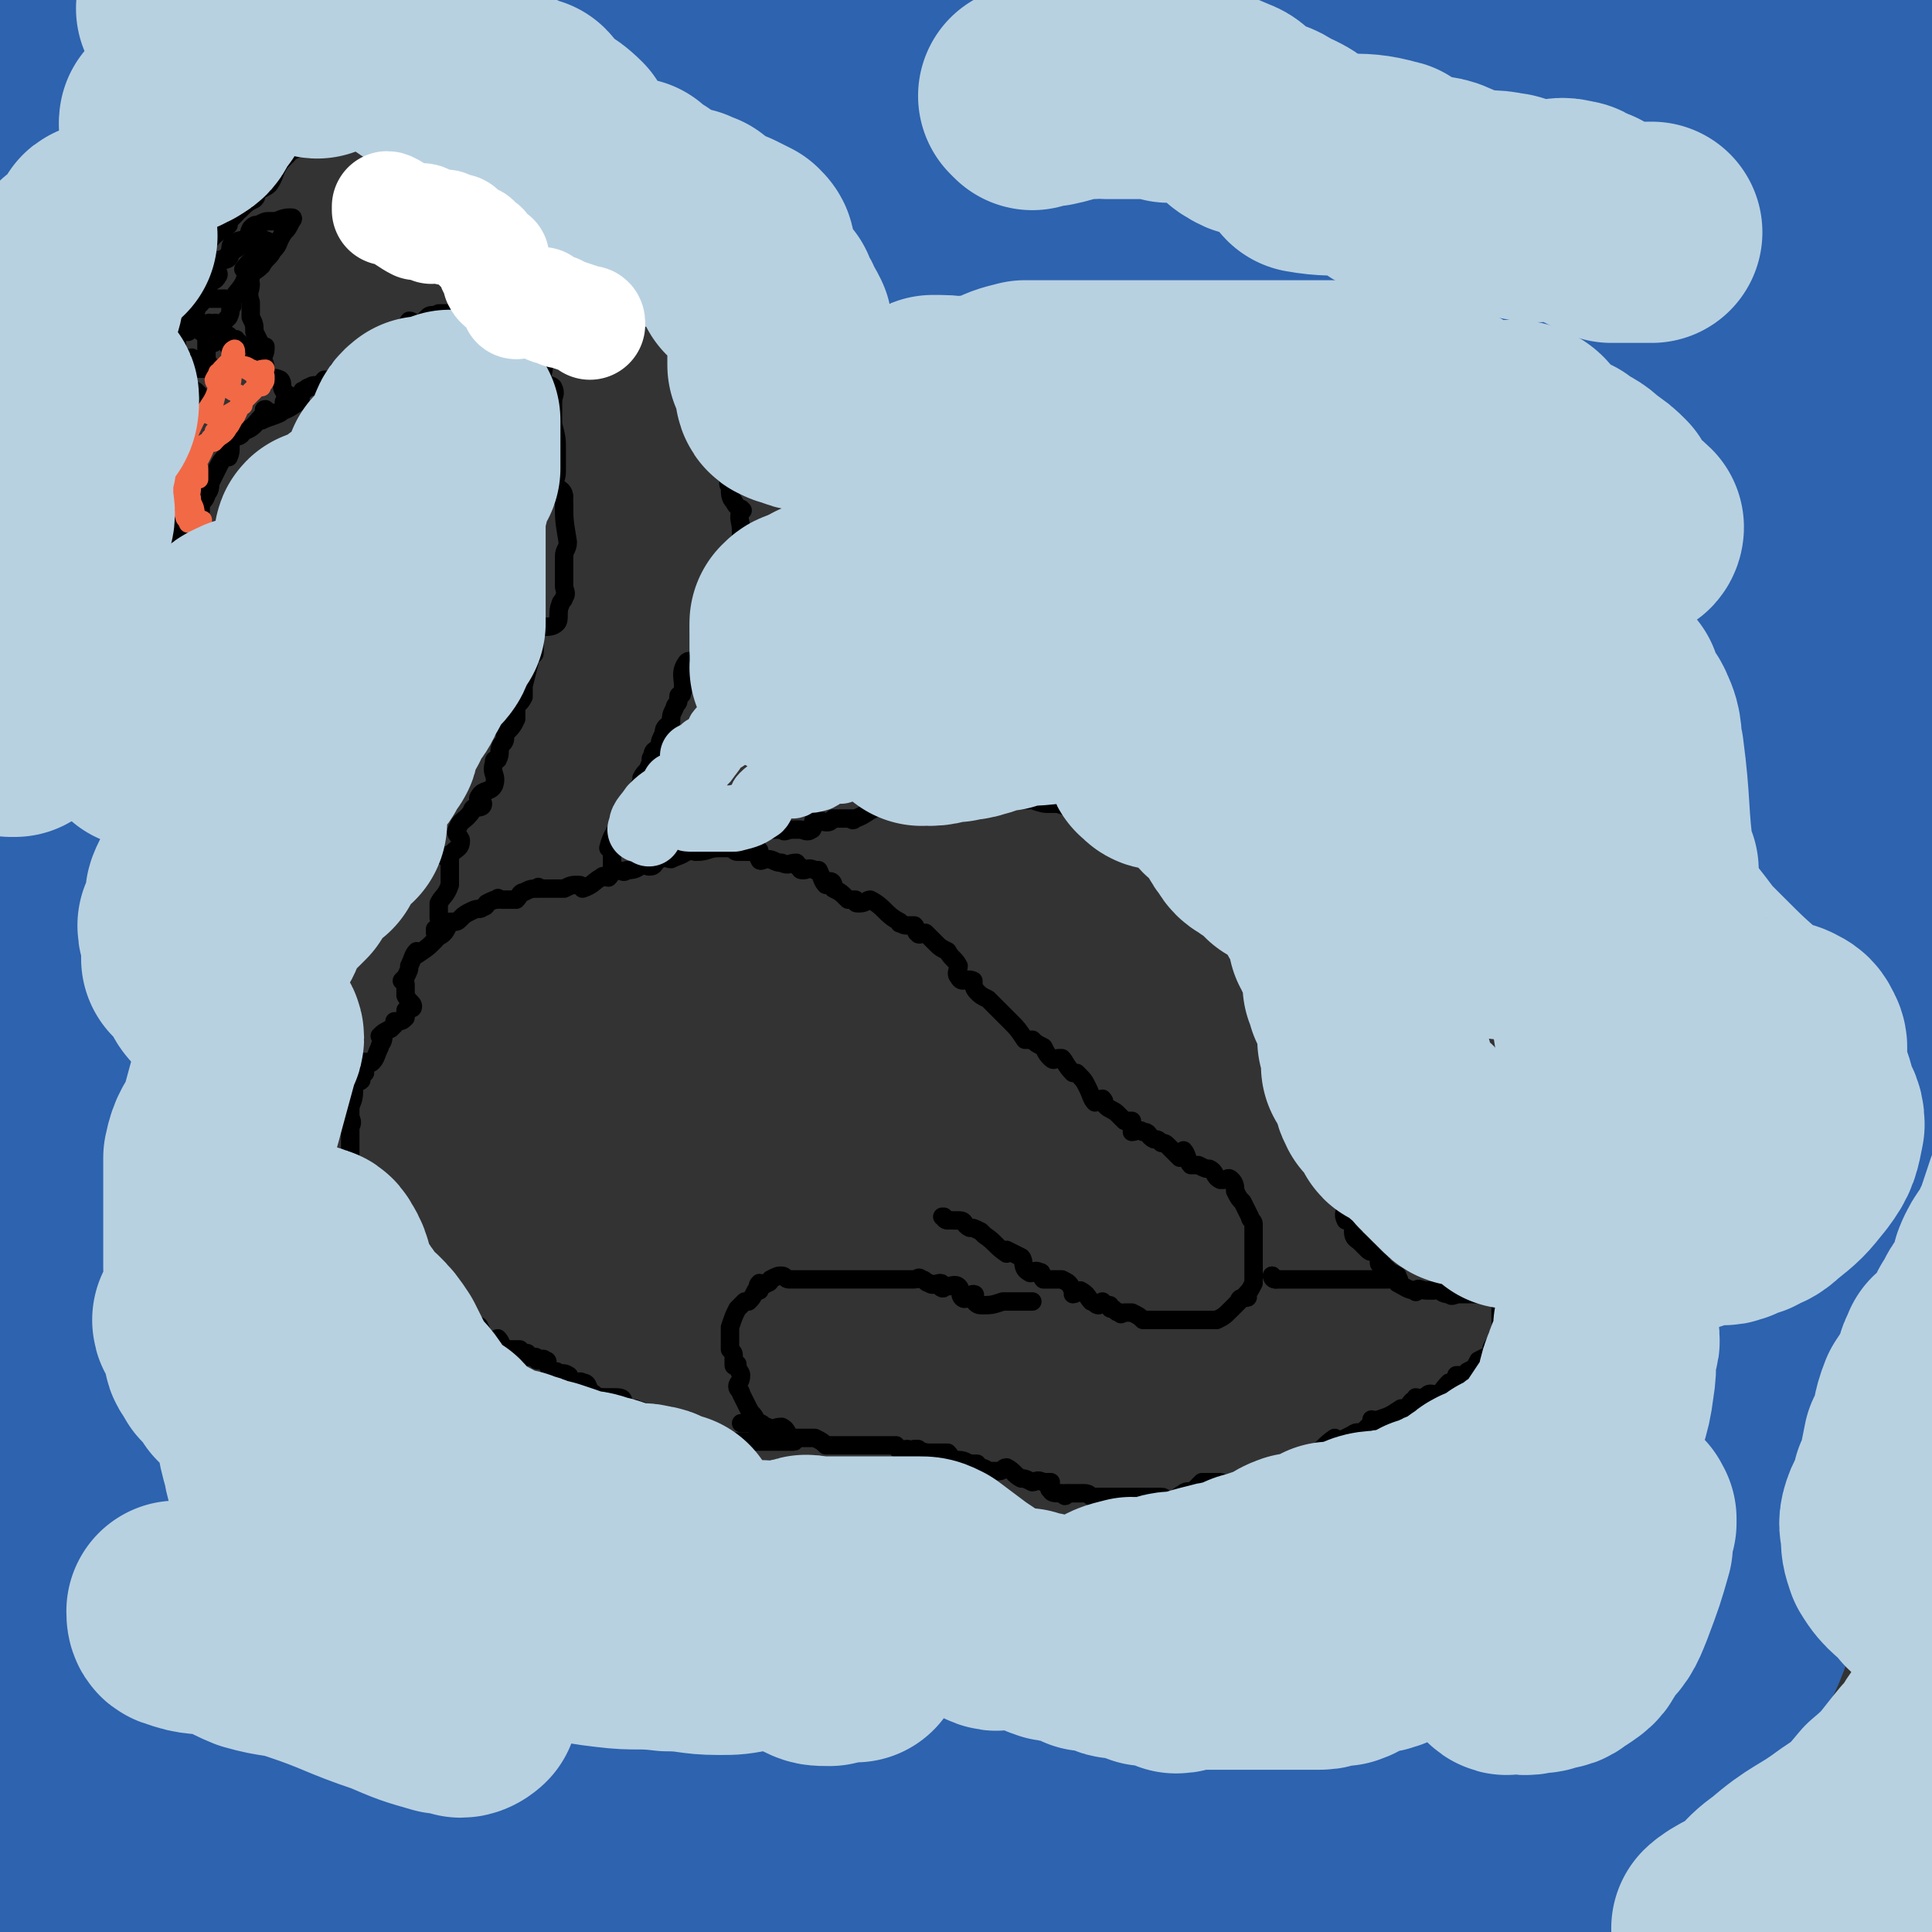
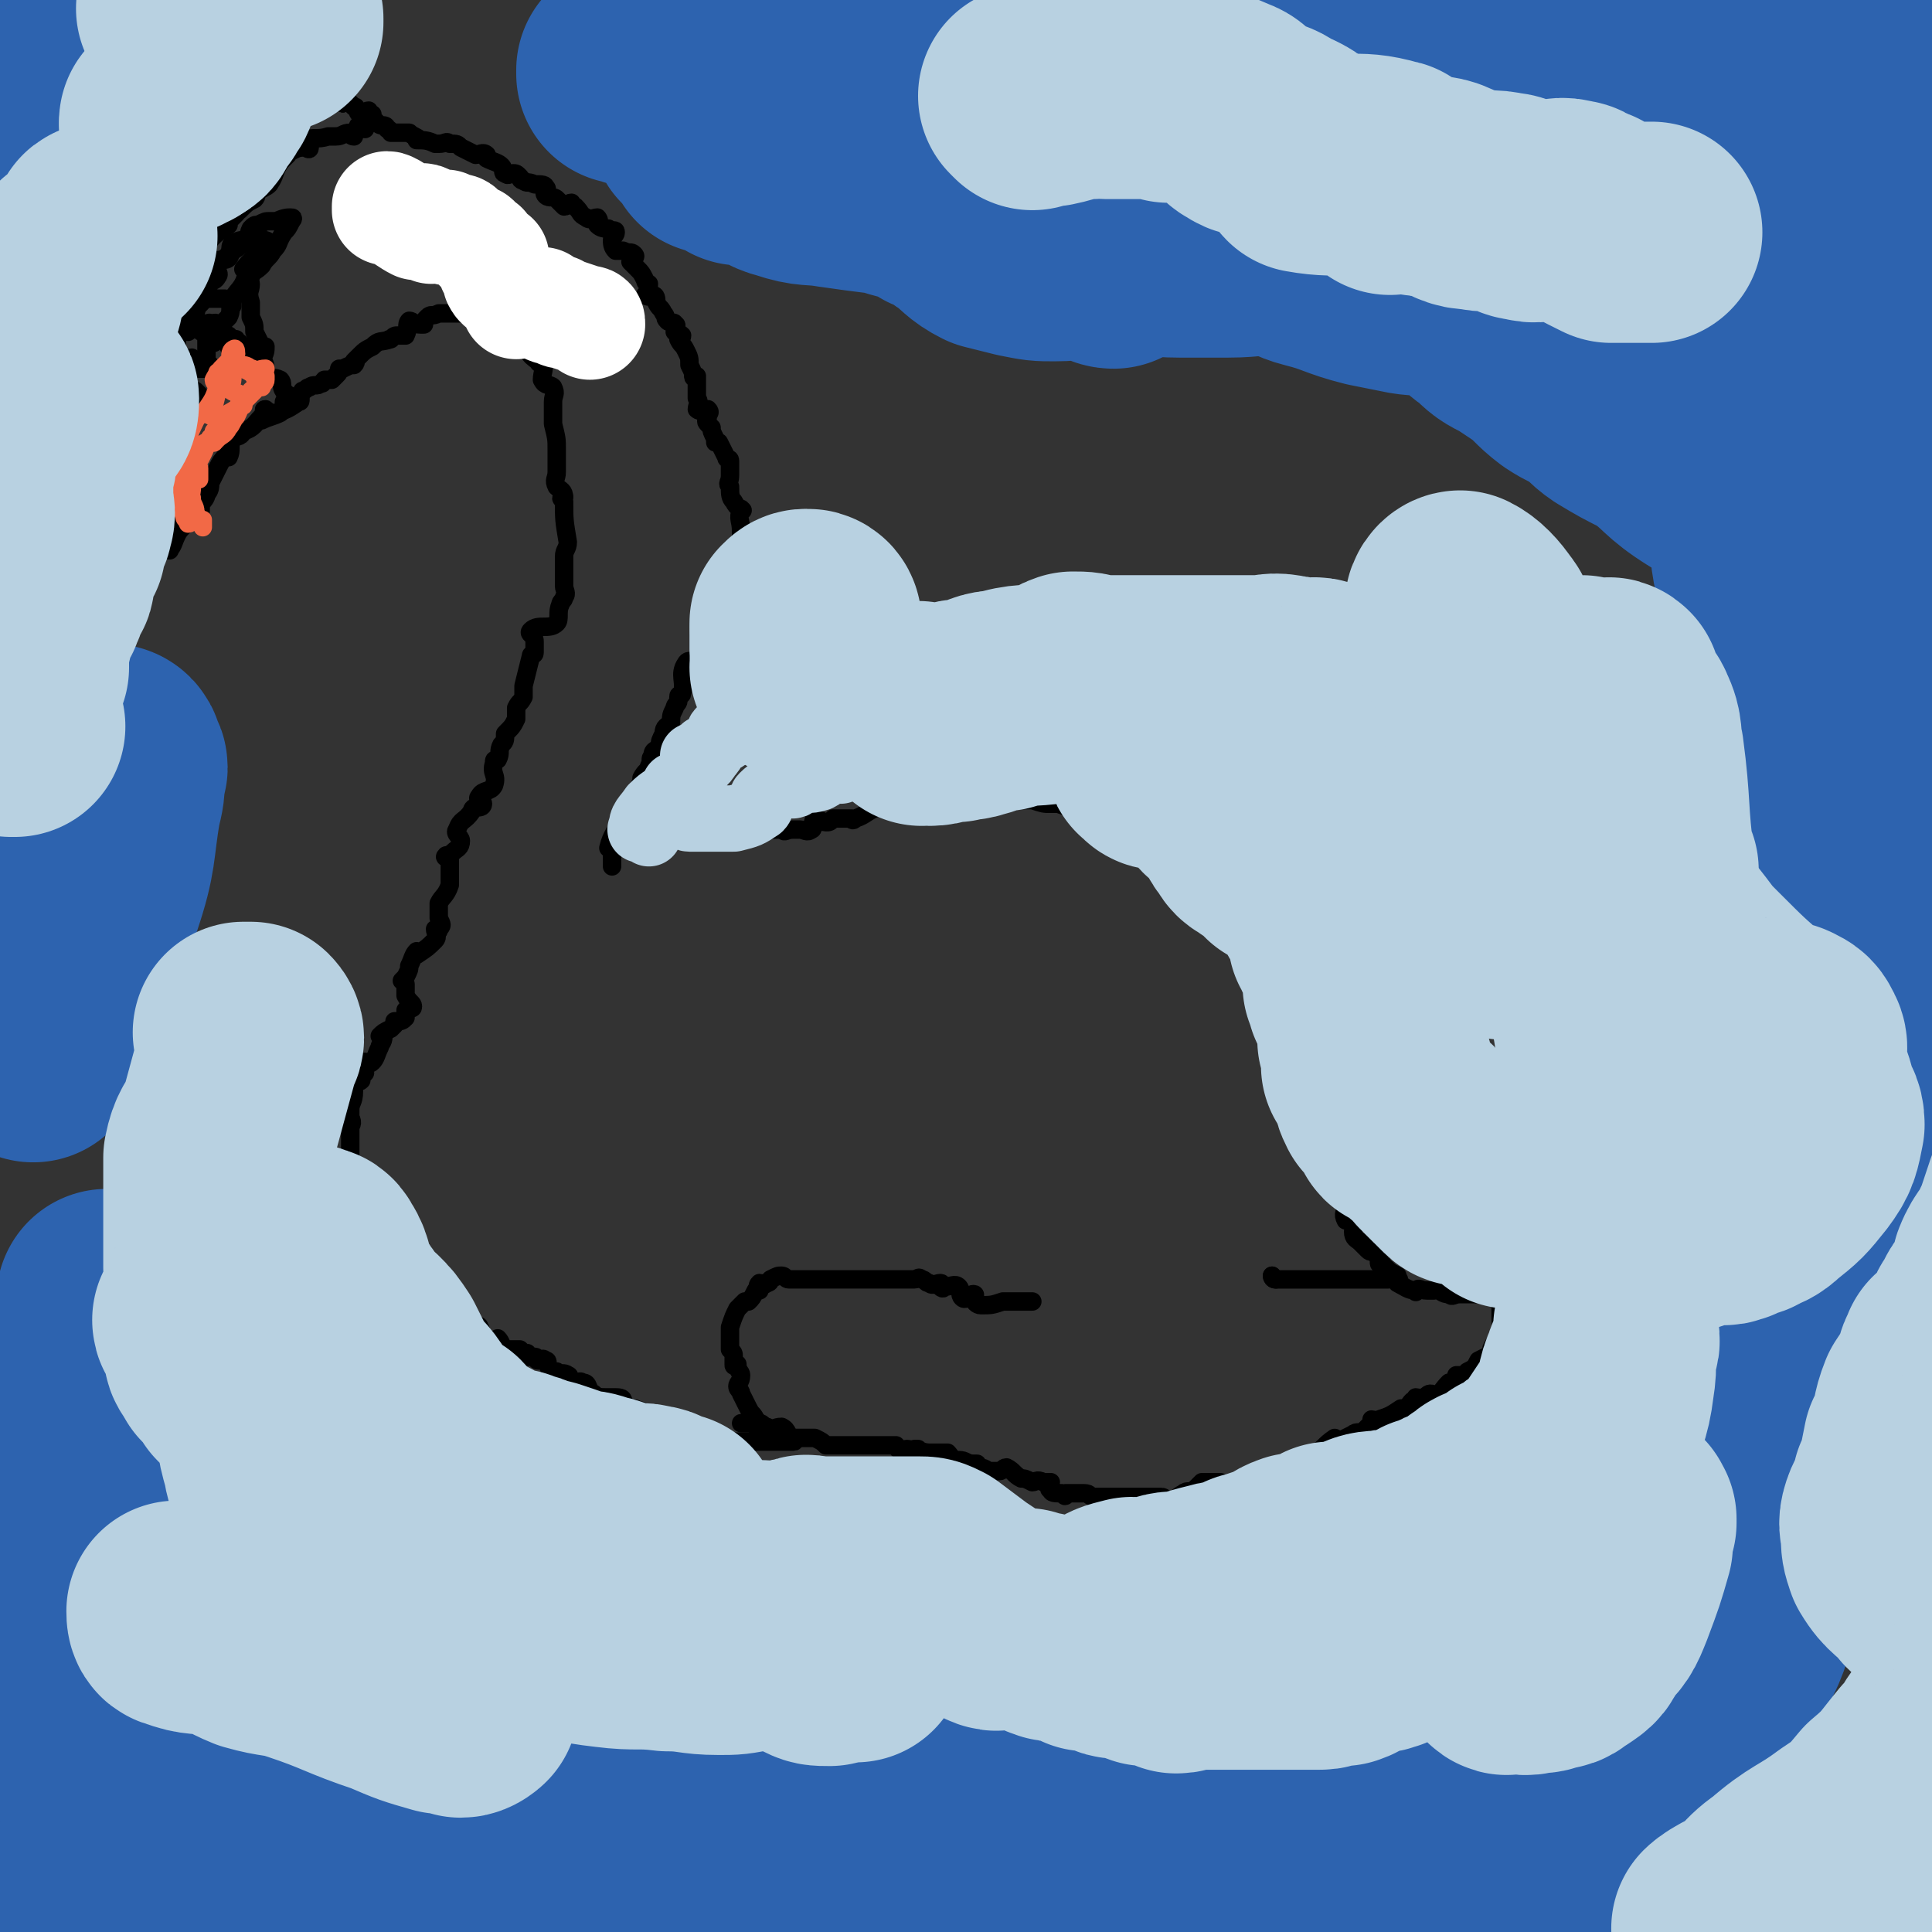
<svg xmlns="http://www.w3.org/2000/svg" viewBox="0 0 524 524" version="1.1">
  <rect x="0" y="0" width="524" height="524" fill="#333333" stroke="none" />
  <g fill="none" stroke="#000000" stroke-width="5" stroke-linecap="round" stroke-linejoin="round">
    <path d="M99,35c0,0 -1,-1 -1,-1 -1,0 -1,0 -1,1 -1,1 -1,2 -1,2 -1,0 -1,-1 -1,-1 -2,0 -2,1 -4,1 -1,0 -1,0 -2,0 -3,1 -4,0 -6,1 0,1 1,2 1,2 0,1 -1,0 -1,0 -2,0 -2,0 -4,1 -1,0 -1,0 -1,1 -1,1 -1,1 -2,2 -2,3 -1,3 -3,6 -1,1 -2,1 -3,2 -1,1 0,1 -1,2 -2,1 -2,1 -4,3 -1,0 0,0 -1,1 0,0 0,0 -1,1 -1,1 -1,1 -1,2 -3,2 -3,2 -5,4 0,0 1,-1 1,-1 -1,1 -2,1 -2,3 -1,1 -1,1 -2,2 -1,1 -2,0 -3,1 0,1 2,1 1,2 0,2 -1,2 -3,5 -1,3 -2,3 -3,7 0,1 1,1 1,3 0,0 0,0 0,1 0,2 0,2 0,3 0,2 0,2 0,3 0,0 0,0 0,0 0,1 0,1 0,2 0,2 0,2 0,3 0,1 0,1 0,2 0,1 0,1 0,1 0,1 0,1 0,1 1,1 1,1 2,2 1,0 1,0 1,0 1,0 1,0 2,1 1,0 1,0 1,0 1,1 1,1 1,1 1,2 1,3 1,4 0,1 -1,0 -1,0 -2,2 -1,2 -2,3 -1,2 -1,2 -1,3 -1,2 -2,2 -3,3 -1,1 -1,1 -1,2 0,1 0,1 0,2 0,2 -1,2 -1,5 0,1 0,1 0,2 1,1 0,1 0,2 0,2 0,2 0,3 0,2 0,2 0,3 0,1 0,1 0,2 0,2 0,2 0,3 0,2 0,2 0,4 0,0 0,2 0,1 1,-1 1,-2 2,-4 1,-2 2,-2 3,-4 2,-1 3,0 3,-1 1,-2 0,-4 0,-5 0,-1 0,1 1,1 0,0 1,-1 1,-2 1,-1 1,-2 1,-3 1,-2 1,-2 2,-4 1,-2 1,-2 2,-3 0,-1 1,0 1,0 1,-2 0,-3 1,-5 1,-1 2,0 3,-2 3,-1 3,-2 5,-4 0,0 -1,1 0,1 2,-1 3,-1 5,-2 1,-1 1,-2 1,-3 0,0 0,1 0,0 1,0 2,-1 2,-1 0,-1 -2,-1 -2,-2 -1,-1 0,-2 -1,-3 -2,-1 -2,0 -4,-1 0,-1 0,-1 0,-1 0,-2 0,-2 -1,-4 0,-1 -1,-1 -1,-1 0,-1 1,-1 1,-2 -1,-2 -1,-2 -2,-4 0,-2 0,-2 -1,-4 0,-2 0,-2 0,-4 -1,-3 0,-3 0,-5 0,-1 -1,-1 0,-2 1,-2 1,-1 3,-3 1,-2 2,-2 3,-4 2,-2 1,-2 3,-5 1,-1 1,-1 2,-3 0,0 1,-1 0,-1 -1,0 -2,0 -4,1 -1,0 -1,0 -2,0 -1,0 -1,0 -3,1 -1,0 -1,0 -2,1 -1,2 0,2 -1,3 -3,3 -3,2 -6,5 -1,1 -2,1 -3,2 0,1 2,2 1,3 -1,2 -3,1 -4,2 -1,1 1,2 1,3 -1,2 -2,3 -4,4 -1,1 -1,-1 -2,-1 -1,0 -2,0 -2,2 -1,2 0,2 0,5 0,2 0,2 0,4 0,1 0,1 0,3 0,0 0,0 0,0 1,0 1,0 1,0 2,1 2,0 3,0 1,1 1,2 2,3 1,0 1,0 1,0 1,0 1,0 3,0 " />
    <path d="M58,100c-1,0 -1,-1 -1,-1 -1,0 -1,1 -1,1 0,0 -1,0 -1,0 0,-1 0,-1 1,-3 0,-2 0,-2 0,-4 0,-1 0,-1 0,-2 0,0 0,0 0,0 1,0 1,0 3,0 0,0 0,0 1,0 1,0 1,0 2,0 1,1 1,1 2,1 0,1 0,1 1,1 0,1 0,1 1,1 1,0 1,0 2,0 2,0 3,0 4,0 0,1 0,2 -1,3 0,0 -1,0 -2,0 -2,0 -2,0 -3,0 " />
    <path d="M64,95c-1,0 -1,-1 -1,-1 -1,0 -1,0 -1,0 " />
    <path d="M58,93c0,0 0,0 -1,-1 0,0 0,0 0,0 " />
    <path d="M57,92c0,0 -1,-1 -1,-1 -1,-1 -2,-1 -2,-2 0,-1 1,-1 1,-1 -1,-1 -2,-1 -2,-2 -1,0 0,-1 0,-1 1,-3 0,-3 0,-5 0,0 0,0 0,-1 " />
    <path d="M54,79c0,0 -1,0 -1,-1 1,-1 1,-1 2,-2 " />
    <path d="M58,74c-1,0 -1,-1 -1,-1 " />
    <path d="M59,72c0,-1 -1,-1 -1,-1 " />
    <path d="M59,72c0,-1 -1,-1 -1,-1 1,-1 3,0 4,-1 1,-1 0,-3 1,-4 2,-1 3,-1 5,-1 0,0 0,1 0,1 1,0 1,-1 1,-1 1,0 1,0 2,0 " />
    <path d="M71,66c0,-1 -1,-2 -1,-1 1,0 3,0 3,1 -2,3 -4,3 -7,7 0,0 2,1 1,1 -1,4 -2,4 -4,7 0,1 0,1 0,2 -1,1 0,1 -1,3 -1,1 -2,2 -3,3 0,0 0,-1 0,-1 -1,-1 -1,0 -1,0 -1,0 -1,-1 -2,0 -2,0 -2,0 -3,0 -1,1 -2,2 -2,2 0,-1 1,-1 1,-2 0,-2 0,-2 0,-4 0,-1 -1,-1 0,-2 0,-1 1,0 2,-1 1,0 1,0 3,-1 0,0 0,1 0,1 1,0 1,0 2,0 1,0 1,0 2,0 0,0 0,0 0,0 " />
    <path d="M73,112c-1,0 -2,-1 -1,-1 0,0 1,1 2,1 0,0 0,0 1,0 3,-1 3,-1 6,-3 1,0 0,-1 1,-3 1,0 1,-1 2,-1 1,-1 2,0 3,-1 1,0 0,0 1,-1 1,0 1,0 2,0 1,-1 1,-1 1,-1 1,-1 1,-1 1,-2 1,0 1,0 1,0 2,-1 2,-1 3,-1 1,-1 0,-1 0,-1 1,-1 1,-1 1,-1 2,-2 2,-2 4,-3 2,-2 2,-1 5,-2 0,0 -1,0 0,0 1,-1 1,-1 2,-1 1,0 1,0 2,0 1,-2 0,-3 1,-4 1,0 1,1 3,1 0,0 1,0 1,0 0,-1 0,-1 1,-2 1,-1 1,0 3,-1 1,0 1,0 2,0 0,0 0,0 1,0 1,0 1,0 2,0 0,0 0,0 0,0 2,0 2,0 4,0 0,0 0,0 0,0 2,0 2,0 3,0 0,0 0,0 1,0 2,0 2,0 4,0 2,1 2,1 4,3 1,1 1,1 1,2 1,1 0,1 1,2 1,3 1,4 4,6 0,1 1,0 1,0 1,2 0,3 0,5 1,2 2,1 3,2 1,2 0,2 0,4 0,1 0,1 0,1 0,2 0,3 0,5 1,4 1,4 1,7 0,1 0,1 0,2 0,2 0,2 0,4 0,0 0,0 0,0 0,2 -1,2 0,4 1,1 2,1 2,3 0,0 0,-1 0,0 -1,0 -1,0 0,1 0,5 0,5 1,11 0,2 -1,2 -1,4 0,0 0,0 0,1 0,2 0,2 0,3 0,2 0,2 0,3 0,1 0,1 0,1 0,1 1,2 0,3 0,1 -1,1 -1,2 -1,2 0,4 -1,5 -2,2 -5,0 -7,2 -1,1 1,1 1,3 0,1 0,2 0,3 0,1 -1,0 -1,1 -1,4 -1,4 -2,8 0,2 0,2 0,3 -1,2 -1,1 -2,3 0,1 0,1 0,3 -1,2 -1,2 -3,4 0,2 0,2 -1,3 -1,2 0,2 -1,4 -1,0 -1,0 -1,1 -1,3 1,3 0,6 -1,2 -3,1 -4,3 -1,1 1,1 1,2 0,1 -1,1 -2,1 -1,0 -1,1 -1,1 -2,3 -3,2 -4,5 -1,1 1,2 1,3 0,2 -1,2 -2,3 -1,1 -2,1 -2,1 -1,1 1,0 1,1 0,2 0,2 0,4 0,1 0,1 0,3 -1,3 -2,3 -3,5 0,1 0,2 0,3 0,0 0,0 0,1 1,2 1,2 0,3 0,1 0,0 -1,0 0,1 1,2 0,3 -2,2 -2,2 -5,4 0,0 0,-1 0,-1 -1,1 -1,2 -2,4 0,1 0,1 -1,3 0,0 0,0 -1,1 0,0 1,0 1,1 0,1 0,1 0,2 0,1 0,1 0,1 1,2 2,2 2,3 0,1 -1,0 -2,1 0,0 0,1 0,2 -1,1 -1,1 -3,1 0,1 0,1 0,1 -1,1 -1,1 -1,1 -2,1 -2,1 -3,2 0,0 1,0 1,0 0,2 -1,2 -1,3 -1,2 -1,3 -2,4 -1,1 -1,0 -2,0 -1,1 0,2 0,3 -1,1 -1,1 -1,2 -1,1 -2,0 -2,1 0,1 0,1 0,2 0,3 -1,3 -1,5 0,1 0,1 0,2 1,2 0,2 0,3 0,2 0,2 0,3 0,0 0,0 0,0 0,1 0,1 0,2 0,1 0,1 0,2 0,0 0,0 0,1 0,1 0,1 0,3 0,1 0,1 0,2 0,0 0,0 0,0 1,2 2,2 3,3 0,0 0,0 0,0 0,2 0,2 0,4 0,1 0,1 0,1 1,1 1,1 2,2 0,0 -1,0 -1,0 2,1 3,0 4,1 1,1 -1,1 -1,2 0,1 2,1 2,2 0,2 -1,2 0,3 0,1 0,0 0,0 2,1 3,1 3,2 1,0 -1,1 0,2 0,1 1,1 2,3 0,1 1,1 1,2 0,0 -1,1 0,1 1,0 2,-1 3,0 0,0 0,0 0,1 1,1 1,2 2,2 0,1 1,0 1,1 1,0 1,0 1,1 0,1 0,2 1,3 1,1 2,1 3,1 0,0 0,1 0,1 1,0 1,0 1,0 1,1 1,2 2,2 0,1 1,1 1,1 2,0 2,-1 3,0 1,0 2,-1 2,0 1,1 0,3 0,4 1,0 2,0 3,0 1,0 2,-1 2,-1 1,1 1,2 2,4 0,0 0,-1 1,-1 1,0 1,0 3,0 1,1 1,1 2,1 0,1 0,1 0,1 1,0 1,0 2,0 1,0 0,1 1,1 1,0 1,-1 2,0 1,0 0,1 1,2 1,1 1,1 2,1 1,1 2,0 3,1 1,0 0,2 1,2 1,1 2,-1 3,0 2,0 1,2 3,3 1,1 2,1 3,1 1,0 1,0 2,0 2,0 3,0 3,1 1,1 0,3 0,3 1,1 2,-1 3,-1 1,0 0,1 0,1 1,0 2,-1 2,0 1,0 1,1 1,2 0,1 0,1 1,1 0,0 0,0 1,0 1,0 2,0 3,1 1,1 -1,2 0,2 1,1 2,0 4,0 0,0 0,0 0,0 2,1 2,1 3,2 2,0 2,-1 4,-1 1,1 1,1 2,2 1,0 1,-1 1,-1 1,0 1,0 2,0 0,0 0,0 0,0 1,0 1,0 2,0 1,0 1,0 1,0 1,0 1,0 2,0 0,0 0,0 1,0 1,0 1,0 2,0 1,0 0,0 0,0 2,0 2,0 4,0 0,0 0,0 0,0 0,0 0,0 1,0 3,0 4,0 6,0 1,0 0,0 0,-1 -2,-1 -1,-2 -3,-3 -2,0 -2,1 -4,0 -1,0 -1,-1 -2,-1 -1,-1 -1,-1 -1,-1 -1,-2 -1,-1 -2,-3 -1,-2 -1,-2 -2,-4 0,-1 -1,-1 -1,-2 0,-1 1,-1 1,-3 0,-1 -1,-1 -1,-3 -1,0 -1,1 -1,0 0,0 0,-1 0,-2 0,-1 0,-1 -1,-2 0,-2 0,-2 0,-4 0,0 0,0 0,0 0,-1 0,-1 0,-2 1,-3 1,-3 2,-5 1,-1 1,-1 2,-2 1,0 1,0 1,0 1,-1 1,-1 2,-3 0,0 1,0 1,0 0,-1 -1,-1 0,-2 1,0 1,1 2,0 1,0 1,-1 1,-1 2,-1 2,-1 3,-1 1,0 1,1 2,1 1,0 1,0 3,0 2,0 2,0 3,0 1,0 1,0 2,0 1,0 1,0 2,0 0,0 0,0 1,0 1,0 1,0 2,0 2,0 2,0 3,0 2,0 2,0 3,0 1,0 0,0 0,0 1,0 1,0 2,0 2,0 2,0 4,0 1,0 1,0 3,0 0,0 0,0 1,0 0,0 0,0 1,0 1,0 1,0 3,0 1,0 1,0 1,0 1,0 1,-1 2,0 1,0 1,1 2,1 1,1 2,0 3,0 1,0 0,1 0,1 1,1 1,0 1,0 2,0 3,-1 4,0 1,1 0,2 1,3 1,1 2,-1 3,-1 1,0 0,1 0,1 0,1 1,2 2,2 3,0 3,0 6,-1 0,0 0,0 1,0 1,0 1,0 1,0 1,0 1,0 1,0 2,0 2,0 4,0 0,0 -1,0 -1,0 1,0 1,0 2,0 " />
-     <path d="M257,331c0,0 -1,0 -1,-1 0,0 -1,0 0,0 1,1 1,1 3,1 0,0 0,0 1,0 2,0 1,1 3,2 1,0 1,0 3,1 0,0 0,0 1,1 3,2 3,3 6,5 0,0 0,-1 0,-1 2,1 2,1 4,2 1,1 0,3 2,4 1,1 1,-1 3,0 1,0 0,1 1,2 1,0 1,0 2,0 2,0 2,0 3,0 2,1 2,1 3,3 1,0 0,1 0,1 1,0 1,-1 2,-1 2,1 2,2 3,3 1,0 1,1 2,1 0,0 1,-1 1,-1 1,1 1,1 2,1 0,1 0,1 1,1 1,1 1,1 2,1 0,1 0,0 1,0 1,0 1,0 2,0 2,1 2,1 3,2 0,0 0,0 1,0 1,0 1,0 3,0 1,0 1,0 1,0 2,0 2,0 3,0 0,0 0,0 0,0 2,0 2,0 3,0 2,0 2,0 3,0 2,0 2,0 4,0 1,0 1,0 2,0 2,-1 2,-1 4,-3 1,-1 1,-1 2,-2 0,0 0,-1 1,-1 0,0 1,0 1,0 1,0 0,-1 0,-1 1,-1 1,-1 2,-3 0,0 0,-1 0,-1 0,-2 0,-2 0,-4 0,0 0,0 0,0 0,-1 0,-1 0,-3 0,-1 0,-1 0,-2 0,-1 0,-1 0,-3 0,-2 0,-2 0,-3 0,-1 -1,-1 -1,-2 -1,-2 -1,-2 -2,-4 -1,-1 -1,-1 -2,-3 0,-1 0,-2 -1,-3 -1,-1 -1,0 -2,0 -1,0 -1,0 -1,0 -2,-1 -1,-2 -3,-3 -1,0 -1,0 -3,-1 0,0 0,0 0,0 -1,0 -2,0 -2,0 -1,-1 -1,-3 -2,-4 0,0 -1,2 -1,2 -1,-1 -1,-1 -2,-2 -1,-1 -1,-1 -1,-1 -1,-1 -1,-1 -2,-1 -1,-1 -1,-1 -2,-1 -2,-1 -1,-2 -3,-2 -1,-1 -2,0 -3,0 0,-1 0,-1 0,-2 0,-1 0,-1 0,-1 -1,0 -1,0 -2,0 -1,-1 -1,-1 -2,-2 -1,-1 -2,-1 -3,-2 -1,-1 0,-1 -1,-2 -1,0 -1,1 -2,1 -1,-1 -1,-2 -2,-4 -1,-2 -1,-2 -3,-4 0,0 -1,0 -1,0 -2,-2 -2,-3 -3,-4 0,0 0,0 -1,0 -1,0 -1,1 -2,0 -1,-1 -1,-1 -2,-3 0,0 0,0 0,0 -2,-1 -2,-1 -3,-2 -1,0 -1,0 -2,0 -2,-3 -2,-3 -4,-5 -1,-1 -1,-1 -1,-1 -1,-1 -1,-1 -2,-2 0,0 0,0 -1,-1 -1,-1 -1,-1 -2,-2 0,0 0,0 0,0 -2,-1 -2,-1 -3,-2 -1,-1 -1,-2 -1,-3 -2,-1 -3,1 -4,-1 -1,-1 0,-2 0,-3 -1,-2 -2,-2 -3,-4 -2,-1 -2,-1 -3,-2 -2,-2 -2,-2 -3,-3 -1,0 -2,1 -2,0 -1,0 0,-1 -1,-2 0,0 -1,0 -1,0 -2,0 -2,0 -3,-1 0,0 0,1 0,0 -4,-2 -4,-4 -8,-6 -1,0 -1,1 -3,1 -1,0 -1,0 -1,-1 -1,0 -1,0 -2,0 -2,-2 -2,-2 -4,-3 0,-1 0,-1 0,-1 0,0 0,-1 -1,-1 0,0 -1,1 -1,1 -1,-1 -1,-2 -2,-4 0,0 0,0 0,0 -1,0 -1,0 -1,0 -2,-1 -2,0 -3,0 -1,0 -1,0 -1,-1 -1,0 -1,0 -1,-1 -2,0 -2,1 -4,0 -2,0 -2,-1 -4,-1 -1,0 -2,1 -2,0 -1,-1 0,-2 0,-2 0,-1 -1,0 -2,0 -2,0 -2,0 -4,0 -1,0 -1,-1 -2,-1 0,0 1,0 0,0 -1,0 -1,0 -3,0 -3,0 -3,1 -6,1 -1,0 0,0 0,0 -1,0 -2,-1 -3,0 0,0 1,0 0,0 -1,1 -2,1 -4,2 -1,0 -2,-1 -3,0 -2,1 -1,2 -3,2 -1,0 0,-1 -1,-1 -2,1 -2,2 -5,2 -1,1 -1,0 -3,0 -1,0 -1,1 -2,2 -1,0 -1,-1 -2,0 -2,1 -2,2 -5,3 0,0 0,-1 -1,-1 -2,0 -2,0 -4,1 -2,0 -2,0 -4,0 0,0 0,0 0,0 -1,0 -1,0 -3,0 0,0 0,-1 0,0 -2,0 -2,0 -4,1 -1,0 -1,1 -2,2 -1,0 -1,0 -2,0 -1,0 -1,0 -2,0 -1,0 -1,-1 -1,0 -1,0 -1,0 -3,1 0,0 0,1 -1,1 -1,1 -1,0 -3,1 -2,1 -2,1 -3,2 -1,1 -1,1 -2,1 0,0 0,0 -1,0 -1,2 -1,3 -3,4 0,0 0,-1 -1,-1 " />
    <path d="M93,28c0,0 -1,-1 -1,-1 " />
    <path d="M93,28c0,0 -1,-1 -1,-1 " />
    <path d="M93,28c0,0 -1,-1 -1,-1 0,0 1,0 2,0 1,1 1,1 2,2 1,0 0,0 1,1 0,0 0,1 1,1 1,0 1,-1 2,-1 0,0 0,1 1,1 0,1 0,1 1,2 0,1 0,0 0,0 1,1 1,1 2,1 1,0 1,1 1,1 1,0 1,1 1,1 2,0 2,0 3,0 1,0 1,0 1,0 1,0 1,0 1,0 1,1 2,1 3,2 0,0 -1,0 -1,0 2,0 3,0 5,1 0,0 0,0 0,0 1,0 1,0 1,0 2,0 2,-1 3,0 2,0 2,0 3,1 2,1 2,1 4,2 1,0 2,-1 3,0 0,0 0,0 0,1 0,0 0,0 0,0 2,1 3,1 4,2 1,1 0,2 1,2 1,1 1,0 2,0 1,0 1,0 2,1 0,0 0,1 1,1 1,1 1,0 3,1 2,0 3,0 3,1 1,0 -1,1 0,2 1,1 2,0 3,1 1,1 1,1 2,2 1,0 1,-1 2,-1 0,0 0,1 1,1 2,2 1,2 3,3 1,1 2,0 3,0 1,1 0,2 0,2 1,1 2,1 3,1 1,1 2,0 2,1 0,1 -1,1 -1,2 0,1 0,2 1,3 1,0 1,0 2,0 2,1 2,0 3,1 1,1 -1,1 -1,2 1,1 1,1 2,2 1,1 1,1 2,3 0,0 0,1 1,1 0,2 -1,3 -1,3 1,1 2,0 2,0 1,0 1,1 1,2 1,2 1,1 2,3 1,1 0,1 1,2 1,1 2,0 2,1 1,0 0,1 0,2 1,1 1,0 2,1 0,1 -1,1 -1,1 1,2 1,1 2,3 1,2 1,2 1,4 1,2 1,2 1,3 0,1 1,0 1,0 0,1 0,1 0,1 0,3 0,3 0,5 1,1 0,2 0,3 1,1 3,0 3,0 1,1 0,1 0,2 0,1 -1,1 0,2 0,0 0,0 1,1 0,1 0,1 1,3 0,0 0,0 0,1 1,0 1,0 1,0 1,2 1,2 2,4 0,1 1,0 1,1 0,1 0,1 0,3 0,0 0,0 0,1 0,0 0,0 0,0 0,2 -1,2 0,3 0,2 0,3 1,4 1,2 2,2 2,2 1,1 0,0 0,0 -1,3 0,3 0,6 0,0 0,-1 0,-1 0,2 0,2 0,4 0,2 -1,2 -1,5 -1,2 0,2 -1,5 -1,2 -1,1 -2,3 0,1 0,1 0,3 -1,1 0,2 -1,3 -1,1 -2,0 -3,2 -1,1 1,2 0,3 -1,1 -3,-1 -3,0 -1,1 1,1 1,3 0,0 0,0 0,1 0,1 -1,1 -1,2 0,1 1,2 0,3 -1,1 -3,-2 -4,0 -2,3 0,5 -1,8 0,1 -1,0 -1,1 0,0 0,0 0,1 0,1 -1,1 -1,2 -1,2 -1,2 -1,4 -1,1 -2,1 -2,3 -1,2 -1,2 -1,3 -1,2 -2,1 -2,3 -1,1 0,1 -1,3 0,1 -1,1 -2,3 0,1 0,1 -1,3 0,1 0,1 -1,2 -1,1 -1,1 -3,3 0,0 0,0 0,1 0,1 0,1 0,2 0,1 -1,0 -1,1 -1,3 -2,3 -3,7 0,0 1,0 1,0 0,2 0,2 0,3 0,1 0,1 0,2 " />
    <path d="M197,226c0,0 -1,-1 -1,-1 1,0 2,0 3,0 " />
    <path d="M203,226c0,0 -1,-1 -1,-1 0,0 0,0 1,0 " />
    <path d="M205,226c0,0 -2,-1 -1,-1 3,0 4,0 8,0 1,1 1,0 3,0 0,0 0,0 0,0 1,0 1,0 2,0 1,0 2,1 3,0 1,0 0,-2 1,-3 1,0 2,1 3,1 1,0 1,0 2,-1 0,0 0,0 1,0 1,0 1,0 2,0 1,0 1,0 2,0 0,0 0,1 1,0 3,-1 3,-2 6,-3 2,0 2,1 3,0 2,0 1,-2 3,-3 1,0 1,1 3,1 1,0 1,0 2,0 0,0 0,0 1,0 0,0 0,0 1,0 1,0 1,0 1,0 2,0 2,0 3,0 1,0 1,0 2,0 0,0 0,0 0,0 2,0 2,0 4,0 0,0 0,0 0,0 1,0 1,0 3,0 0,0 0,0 1,0 2,0 2,0 4,0 1,0 1,0 3,0 0,0 0,0 0,0 1,0 1,0 2,0 0,0 0,0 0,0 1,0 1,0 2,0 0,0 0,0 1,0 0,0 0,0 1,0 1,0 1,0 2,0 3,1 3,1 5,1 1,0 0,0 0,0 1,0 1,0 2,0 3,1 3,1 5,2 1,0 1,-1 2,-1 2,1 1,2 2,3 1,0 1,-1 1,-1 1,0 1,0 2,0 0,0 0,0 1,1 0,0 0,0 0,0 1,1 1,0 2,0 2,1 2,1 4,2 0,0 0,1 0,2 1,0 1,0 1,1 0,0 0,0 1,0 0,1 0,1 1,1 1,2 1,2 3,3 0,0 1,0 2,0 0,0 0,0 0,0 1,1 2,0 3,0 1,2 1,2 2,4 0,1 -1,1 0,2 0,0 1,0 2,1 0,0 0,-1 1,0 2,0 2,0 4,1 0,1 -1,2 0,2 1,1 1,-1 2,0 0,0 0,0 1,1 0,0 0,1 0,1 2,1 3,1 4,2 1,1 -1,1 -1,2 0,0 1,0 1,0 0,1 0,1 1,1 1,1 1,1 2,2 0,0 0,1 1,1 1,0 2,-1 3,0 1,3 0,3 1,6 0,2 0,2 0,3 0,1 0,0 0,0 0,3 0,3 0,6 0,2 0,2 0,4 0,1 -1,1 0,2 0,1 0,1 1,2 0,0 0,0 1,0 0,2 -1,2 0,3 1,3 1,3 2,5 0,0 0,1 1,1 0,0 0,0 0,0 0,2 -1,2 0,4 1,3 2,3 4,5 1,2 2,1 3,2 0,1 -1,1 -1,2 0,2 1,2 1,4 0,1 0,1 1,3 0,1 1,0 1,1 1,1 0,1 0,1 1,2 1,2 2,3 1,0 3,-1 3,0 1,1 -1,3 0,4 1,1 3,-1 3,0 1,0 0,1 -1,2 0,1 0,1 0,2 0,1 0,1 0,3 0,2 0,2 0,3 0,1 0,1 0,2 1,2 2,1 3,3 0,2 -1,2 0,4 1,0 2,-1 3,0 0,1 -1,2 -1,3 0,2 1,2 2,3 0,0 0,0 0,0 1,1 1,1 2,2 1,1 1,0 2,1 1,1 1,1 1,2 0,1 0,1 1,1 0,1 0,1 1,1 1,1 1,1 3,2 " />
    <path d="M346,347c-1,0 -1,-1 -1,-1 " />
    <path d="M346,347c-1,0 -1,-1 -1,-1 0,0 0,1 1,1 1,0 1,0 2,0 0,0 0,0 1,0 1,0 1,0 3,0 0,0 0,0 0,0 0,0 0,0 1,0 1,0 1,0 2,0 0,0 0,0 1,0 0,0 0,0 1,0 1,0 1,0 3,0 4,0 4,0 8,0 0,0 0,0 0,0 1,0 1,0 2,0 0,0 0,0 1,0 1,0 1,0 2,0 0,0 0,0 0,0 2,0 2,0 3,0 1,0 0,0 0,0 1,0 2,-1 3,0 1,0 0,0 0,1 2,1 3,2 5,2 0,1 0,0 0,0 1,-1 1,0 3,0 0,0 0,0 0,0 1,0 1,0 2,0 1,0 1,-1 1,0 1,0 1,1 3,1 1,1 1,0 3,0 0,0 0,0 0,0 1,0 1,0 1,0 1,0 1,0 2,0 0,0 0,0 1,0 3,0 3,0 5,0 1,0 1,0 1,0 0,0 1,0 1,0 0,2 0,2 0,4 0,1 0,1 0,2 0,4 1,4 0,7 0,1 -2,0 -2,1 -1,1 0,1 0,2 -2,1 -2,1 -4,2 -1,2 -1,2 -3,3 0,0 0,1 0,1 -1,0 -2,0 -3,0 0,1 0,1 0,1 0,1 -1,1 -2,1 -2,2 -2,3 -4,4 0,0 0,-1 -1,-1 -1,0 -1,1 -2,1 -1,1 -1,0 -2,0 0,0 0,1 -1,1 -1,1 -1,2 -3,2 -3,2 -3,2 -6,3 0,0 0,0 0,0 -1,1 -1,0 -2,0 0,0 0,1 0,1 -1,1 -1,1 -2,2 -1,1 -2,0 -3,1 -2,1 -2,1 -4,2 -1,0 -1,-1 -1,-1 -3,2 -3,3 -6,5 -1,1 -1,1 -2,1 0,0 0,0 -1,0 0,1 -1,0 -1,0 -1,1 0,1 -1,2 -1,1 -2,1 -3,1 0,0 0,0 -1,0 -1,0 -1,0 -2,0 -1,1 -1,0 -2,0 -1,0 -1,0 -2,0 -1,1 -1,1 -2,2 -1,0 -1,0 -2,1 -2,0 -2,1 -5,1 0,0 0,0 -1,-1 -1,0 -1,0 -2,0 -1,0 -1,0 -2,0 0,0 -1,0 -1,0 -1,1 -1,1 -2,2 -1,1 -2,0 -3,1 -2,1 -2,2 -4,2 -1,0 -1,-1 -2,-1 -1,0 -1,0 -1,0 -1,0 -1,0 -2,0 0,0 0,0 -1,0 0,0 0,0 0,0 -2,0 -2,0 -4,0 0,0 0,0 0,0 -1,0 -1,0 -3,0 -1,0 -1,0 -2,0 -2,0 -2,0 -3,0 -1,0 -1,0 -2,0 -2,0 -1,-1 -3,-1 -2,0 -2,0 -5,0 0,1 0,1 -1,0 -2,0 -3,0 -3,-1 -1,0 0,-1 0,-2 -1,0 -1,0 -2,0 -2,-1 -2,0 -3,0 -2,-1 -2,-1 -3,-1 -2,-1 -2,-2 -4,-3 -1,0 -1,1 -2,1 -1,0 -1,0 -3,0 -1,-1 -2,-1 -3,-1 0,-1 0,-1 0,-1 0,0 -1,0 -1,0 -2,0 -2,-1 -4,-1 0,0 0,1 0,0 -2,0 -2,-1 -3,-2 -1,0 -1,0 -1,0 -1,0 -1,0 -2,0 -1,0 -1,0 -2,0 -2,0 -3,-1 -4,-1 0,0 1,0 1,0 -1,1 -2,0 -3,0 -1,0 -2,1 -2,0 -1,0 0,0 -1,-1 0,0 0,0 -1,0 -1,0 -1,0 -1,0 -2,0 -2,0 -3,0 0,0 0,0 0,0 -1,0 -1,0 -2,0 -1,0 -1,0 -2,0 -1,0 -1,0 -2,0 0,0 0,0 0,0 -1,0 -1,0 -2,0 -1,0 -1,0 -3,0 0,0 0,0 0,0 -2,0 -2,0 -3,0 0,0 0,0 0,0 -1,-1 -1,-1 -3,-2 -1,0 -1,0 -2,0 -1,0 -1,0 -1,0 -1,0 -1,0 -1,0 -1,0 -1,0 -1,0 -2,0 -2,0 -4,-1 0,0 1,0 0,0 -1,-1 -1,0 -3,0 0,0 1,0 1,0 -1,0 -1,-1 -2,-1 0,0 -1,0 -1,0 -2,-1 -2,-1 -3,-2 0,0 0,0 -1,0 -1,0 -1,0 -2,0 " />
  </g>
  <g fill="none" stroke="#F26946" stroke-width="5" stroke-linecap="round" stroke-linejoin="round">
    <path d="M60,102c0,0 -1,0 -1,-1 0,0 0,1 1,1 1,0 1,-1 2,-2 1,0 1,0 1,-1 " />
    <path d="M64,99c-1,0 -2,0 -1,-1 0,0 1,1 2,1 1,0 2,0 3,1 1,0 0,0 0,0 2,1 2,0 4,0 " />
    <path d="M64,96c0,-1 -1,-1 -1,-1 " />
    <path d="M64,96c0,-1 0,-2 -1,-1 -1,1 0,2 -1,3 -1,1 -1,1 -2,2 -1,2 -1,1 -2,3 0,1 1,1 1,2 -1,3 -1,3 -3,6 -1,2 -2,1 -3,3 -2,4 -2,5 -4,9 -1,2 0,2 0,5 0,0 0,0 0,1 0,2 0,2 0,3 0,1 0,1 0,2 0,3 0,3 1,6 0,1 1,1 1,2 1,0 0,-1 1,-1 1,0 2,0 3,0 0,0 0,0 0,1 0,0 0,1 0,1 -1,-2 -1,-2 -2,-4 0,-2 -1,-2 -1,-4 -1,-1 0,-1 0,-2 0,-1 0,-1 0,-2 -1,-1 -1,-2 -2,-3 -1,-1 -2,0 -2,-1 0,-1 2,-1 3,-3 1,-1 1,-2 2,-3 1,0 1,0 2,0 0,0 0,-1 1,-1 1,0 1,0 2,0 0,0 0,0 1,-1 1,-1 2,-1 3,-3 1,-1 1,-2 2,-3 1,-2 1,-2 1,-4 0,0 0,0 1,0 " />
    <path d="M66,110c0,0 -1,0 -1,-1 0,0 0,-1 0,-1 0,0 1,-1 0,-1 -1,-1 -2,0 -3,-2 0,0 1,-1 1,-2 0,-2 1,-2 0,-4 0,0 -1,0 -2,1 -1,0 0,1 -1,2 0,0 0,0 0,0 -1,4 -1,4 -2,8 0,1 -1,0 -1,1 -1,1 0,1 0,1 " />
    <path d="M58,113c-1,0 -2,-1 -1,-1 0,0 0,0 1,0 2,2 4,2 4,3 1,0 -2,0 -2,-1 1,-2 3,-2 5,-4 2,-2 2,-2 4,-4 0,0 -1,0 -1,0 1,-1 1,-1 3,-1 0,-1 1,-1 1,-2 0,0 0,-1 0,-1 -1,0 -1,1 -2,1 -1,0 -1,-1 -1,-1 -1,-1 -1,-1 -3,-2 " />
    <path d="M61,114c-1,0 -1,-2 -1,-1 -1,1 -1,3 -1,5 0,0 0,0 -1,-1 " />
    <path d="M58,120c-1,0 -1,-2 -1,-1 -1,1 -1,2 -2,4 -1,2 -1,2 -2,3 0,1 1,0 1,1 0,1 0,1 0,2 0,0 0,0 0,1 " />
  </g>
  <g fill="none" stroke="#2D63AF" stroke-width="60" stroke-linecap="round" stroke-linejoin="round">
    <path d="M13,219c0,0 -1,-1 -1,-1 1,0 2,0 3,0 3,-1 3,-2 5,-3 " />
    <path d="M24,212c0,-1 -1,-1 -1,-1 1,-1 2,-1 4,-2 " />
    <path d="M30,209c0,-1 -1,-1 -1,-1 0,-2 -1,-3 0,-3 1,-1 2,0 2,2 1,1 1,1 0,3 0,4 0,4 -1,8 -2,12 -1,13 -5,25 -2,5 -2,5 -5,10 -4,7 -4,7 -7,14 -3,7 -2,7 -4,14 0,1 0,1 0,2 0,1 0,3 0,2 1,-3 2,-5 4,-9 2,-7 2,-7 4,-13 1,-3 1,-3 1,-6 " />
-     <path d="M22,234c0,0 -1,-1 -1,-1 0,7 1,9 1,17 0,10 0,10 0,20 -1,10 -1,9 -1,19 -1,8 0,8 0,16 0,8 0,8 0,16 0,10 0,10 0,19 0,6 0,6 0,11 0,2 0,2 0,4 0,0 0,0 0,0 0,-3 -1,-4 0,-7 2,-13 2,-13 5,-26 4,-14 6,-14 8,-28 2,-13 1,-13 0,-26 0,-19 0,-19 0,-38 0,-7 0,-7 0,-15 0,-1 0,-1 0,-3 0,0 0,-1 0,-1 0,0 0,1 0,2 -3,10 -4,10 -6,21 -1,12 1,13 0,25 -3,32 -5,32 -7,63 -2,23 -2,23 -2,46 -1,24 -3,24 -2,47 1,21 1,22 4,42 2,12 3,13 6,24 0,0 0,-1 1,-1 0,-1 0,0 0,-1 4,-21 3,-21 6,-42 " />
    <path d="M35,426c0,-1 -1,-1 -1,-1 -2,-19 -1,-19 -3,-38 " />
    <path d="M32,374c0,-1 -1,-1 -1,-1 -1,-10 -1,-14 -2,-20 0,-2 0,2 -1,4 -2,20 -4,20 -4,41 0,15 3,15 3,29 1,13 -1,13 -1,26 0,15 1,17 2,30 1,1 1,-1 1,-2 0,-1 0,-1 0,-1 1,-19 2,-19 2,-37 1,-20 6,-25 0,-40 -2,-6 -12,-4 -16,-3 -2,1 3,4 4,8 4,12 2,13 5,25 2,11 2,11 5,22 3,11 2,11 7,20 3,7 4,7 10,13 0,0 2,0 2,0 0,-1 0,-2 -1,-3 -2,-1 -2,-1 -4,-2 -2,-1 -3,-3 -3,-3 1,1 3,2 5,3 6,3 6,3 12,6 9,6 9,7 18,14 12,8 11,10 25,17 12,7 13,4 26,10 4,2 4,5 7,6 2,0 2,-3 4,-4 3,-1 3,0 6,0 4,0 4,0 8,0 8,0 8,0 16,0 3,0 3,0 7,0 1,0 1,0 2,0 3,0 3,0 7,0 1,0 3,0 2,0 -3,0 -5,0 -10,0 -12,0 -12,0 -23,0 -11,0 -11,0 -22,0 -3,0 -3,0 -6,0 -10,0 -10,0 -20,0 -8,0 -8,0 -15,0 -5,0 -5,0 -10,0 -6,0 -6,0 -13,0 -3,0 -3,0 -6,0 -4,0 -4,0 -9,0 -5,0 -5,1 -11,0 -8,-2 -8,-5 -17,-7 -9,-2 -9,0 -18,0 0,0 -1,0 -1,0 0,0 -1,-1 0,-1 0,-1 0,0 1,0 5,-1 5,-2 10,-3 16,-3 16,-5 33,-5 14,-1 15,0 29,3 13,3 12,6 26,10 3,1 3,0 7,1 10,1 10,3 21,3 12,1 12,-1 25,-1 5,0 5,0 11,0 30,0 30,0 60,0 16,0 16,0 32,0 15,0 15,0 30,0 14,0 14,0 27,0 13,0 13,0 25,0 1,0 1,0 2,0 4,0 4,0 8,0 2,0 2,0 4,0 1,0 1,0 3,0 1,0 1,0 3,0 5,0 5,0 10,0 2,0 2,0 5,0 2,0 2,0 5,0 1,0 1,0 2,0 8,0 8,0 16,0 3,0 3,0 6,0 2,0 2,0 5,0 2,0 2,0 4,0 0,0 1,0 0,0 -1,0 -1,0 -3,0 -11,0 -11,0 -22,0 -10,0 -10,0 -20,0 -8,0 -8,0 -17,0 -8,0 -8,0 -16,0 -9,0 -9,0 -18,0 -11,0 -11,0 -22,0 -19,0 -19,0 -38,0 -14,0 -14,0 -27,0 -13,0 -16,0 -27,0 -1,0 4,0 4,0 0,0 -1,0 -3,0 -4,0 -4,0 -9,0 -14,0 -16,4 -28,0 -8,-2 -6,-7 -13,-12 -3,-3 -4,-1 -8,-2 -3,-1 -2,-2 -5,-3 0,0 0,0 0,0 -1,0 -1,0 -1,0 -1,-1 -1,-1 -2,-1 -3,-1 -2,-2 -5,-2 -6,-2 -6,-1 -12,-3 -7,-2 -7,-2 -14,-5 -9,-4 -8,-5 -17,-8 -1,-1 -2,1 -3,0 -1,-1 -1,-2 -1,-3 0,0 1,1 2,1 5,-1 5,-2 11,-3 11,-1 11,0 22,0 12,-1 12,0 24,0 12,0 12,0 25,0 10,0 10,0 21,0 9,0 9,0 17,0 3,0 3,-1 7,0 4,0 4,0 8,1 4,0 4,-1 8,0 6,1 6,3 13,4 5,1 6,-1 11,0 4,0 4,1 8,2 3,1 3,1 6,2 2,0 2,0 4,0 3,0 3,0 6,0 7,0 7,0 14,0 8,-1 8,-1 15,-2 11,0 11,1 22,1 14,0 14,-1 28,-2 8,0 8,0 15,0 6,0 6,0 11,0 2,0 2,0 3,0 1,0 1,0 3,0 1,0 1,0 3,0 3,0 3,0 7,0 3,0 3,0 7,0 2,0 2,0 4,0 4,0 4,0 7,0 2,0 2,0 5,0 1,0 2,0 3,0 0,0 0,0 0,0 3,-2 3,-2 6,-4 5,-3 5,-3 10,-7 8,-7 9,-6 14,-15 5,-7 2,-9 7,-17 1,-4 3,-2 5,-5 4,-7 3,-8 6,-15 3,-8 5,-8 6,-17 1,-5 0,-6 0,-12 0,-8 0,-8 0,-16 0,-4 -1,-4 0,-8 2,-8 3,-8 6,-15 1,-5 1,-5 3,-10 1,-4 0,-4 1,-8 2,-4 4,-4 5,-9 2,-8 1,-8 3,-17 1,-9 -1,-10 3,-19 4,-9 8,-7 13,-17 3,-5 2,-6 2,-12 1,-4 1,-4 0,-7 0,-3 0,-3 -1,-5 0,-3 1,-4 0,-7 -1,-1 -2,-1 -3,-2 -2,-1 -2,-1 -3,-3 -2,-3 -1,-3 -3,-6 -2,-3 -4,-2 -6,-6 -2,-6 0,-7 -1,-13 -1,-7 -1,-8 -4,-15 -2,-4 -5,-3 -6,-8 -3,-10 0,-11 -2,-22 -2,-8 -3,-8 -5,-15 -2,-5 -3,-5 -4,-9 -2,-6 -1,-7 -2,-13 0,-2 -1,-2 -2,-5 -1,-3 0,-4 -1,-6 -1,-1 -2,0 -4,0 0,0 1,-1 0,-1 -1,0 -1,0 -2,0 -3,-2 -3,-2 -5,-3 -8,-5 -7,-6 -14,-11 -6,-3 -6,-3 -11,-6 -3,-2 -3,-3 -6,-5 -3,-2 -4,-2 -7,-4 -4,-3 -4,-4 -8,-7 -3,-2 -3,-2 -6,-4 -4,-2 -4,-2 -7,-5 -5,-3 -4,-5 -10,-8 -5,-2 -6,0 -12,-1 -5,-1 -5,-1 -10,-2 -8,-2 -8,-3 -16,-5 -4,-1 -4,-2 -9,-3 -7,-1 -7,0 -14,0 -7,0 -7,0 -13,0 -7,0 -8,-1 -14,0 -2,1 -2,2 -4,3 -2,0 -2,-2 -4,-2 -6,-1 -6,0 -12,0 -4,0 -4,0 -9,-1 -4,-1 -4,-1 -8,-2 -4,-2 -4,-3 -8,-6 -2,-1 -2,-2 -4,-3 -1,-1 -1,-1 -3,-1 0,0 0,-1 -1,-1 -2,-1 -2,-1 -5,-2 -4,-1 -4,-1 -7,-2 -8,-1 -8,-1 -15,-2 -6,-1 -6,0 -12,-2 -4,-1 -4,-2 -8,-4 -2,0 -2,0 -5,-1 0,0 0,1 0,1 -1,-1 -1,-2 -2,-3 -1,-1 -2,-1 -3,-1 -1,0 -2,1 -2,1 0,-1 1,-1 1,-2 -2,-2 -3,-1 -5,-3 -2,-3 -1,-5 -2,-7 0,0 1,1 0,2 0,0 0,-1 0,-1 -1,-1 -1,-1 -1,-1 0,0 0,1 -1,0 -1,-1 -1,-1 -3,-3 0,0 0,0 -1,0 -1,-1 -1,-1 -3,-2 0,0 0,-1 0,-1 -1,-1 -1,0 -1,0 -2,1 -2,1 -3,0 -2,0 -2,0 -4,-1 0,0 -1,0 -1,0 0,0 0,-1 0,-1 2,0 2,1 4,0 4,-1 4,-1 8,-3 5,-1 5,-2 10,-2 16,-1 16,1 32,-1 7,-1 7,-2 15,-4 11,-1 11,-1 23,-2 4,0 4,0 8,0 2,0 2,0 4,0 8,0 8,0 15,0 4,0 5,0 9,-1 5,-1 5,-2 10,-3 10,-3 10,-2 20,-5 12,-3 12,-6 24,-8 9,-1 9,1 18,2 4,0 4,0 8,0 8,0 8,0 16,0 3,0 3,0 5,0 4,0 4,0 9,0 1,0 1,0 1,0 3,0 3,0 5,0 3,0 3,0 7,0 5,0 5,0 9,0 5,0 5,0 11,0 5,0 5,0 11,0 5,0 5,0 11,0 4,0 4,0 9,0 3,0 3,0 6,1 4,3 4,4 9,7 0,0 1,-1 1,0 2,1 3,1 2,3 0,1 -1,1 -3,3 -5,4 -5,4 -10,7 -3,1 -4,0 -8,1 -8,1 -8,1 -17,3 -4,2 -3,3 -8,4 -2,2 -3,1 -6,2 -5,1 -5,1 -11,2 -7,2 -7,2 -15,3 -8,1 -8,1 -17,1 -6,0 -6,-1 -11,-1 -4,0 -4,0 -8,0 -3,0 -3,0 -6,0 -2,0 -2,0 -4,0 -3,0 -3,0 -6,1 -2,1 -1,2 -3,3 -1,0 -2,0 -2,0 -1,0 -1,1 0,1 1,0 1,-1 3,0 12,1 12,3 25,3 9,1 9,-1 19,0 25,3 25,4 51,8 19,3 19,2 39,5 9,2 9,3 17,4 1,0 1,-1 1,-2 1,0 1,0 3,0 4,0 4,1 9,0 5,-1 5,-2 10,-3 3,-1 3,-1 5,-2 1,0 1,0 2,-1 0,-1 0,-1 0,-3 0,-1 0,-1 0,-2 0,-2 0,-3 0,-5 -3,-9 -2,-10 -8,-18 -3,-5 -5,-4 -11,-8 -3,-2 -3,-2 -6,-5 -1,-1 -1,-1 -2,-2 -1,0 -2,-1 -2,-1 -1,2 0,3 -1,5 -4,12 -6,12 -8,24 -3,17 0,18 -2,35 -1,21 -3,21 -3,42 -1,19 -2,20 1,38 5,23 10,34 15,45 1,4 -1,-7 -1,-14 -1,-12 0,-12 0,-24 0,-17 0,-17 0,-33 0,-18 0,-18 0,-36 0,-15 1,-15 0,-30 -1,-10 -2,-10 -5,-20 -1,-4 -1,-4 -3,-9 -1,-1 -1,-3 -2,-3 0,0 0,1 0,2 0,3 0,3 0,7 -1,14 -2,14 -2,28 -1,17 -1,17 -1,34 0,17 0,17 0,34 0,15 -4,17 0,30 2,7 9,4 13,10 3,4 1,5 1,10 0,1 -1,1 -1,0 1,-1 2,-1 2,-4 0,-10 0,-10 -2,-20 -4,-15 -4,-15 -9,-30 -8,-23 -6,-24 -16,-45 -9,-16 -12,-14 -22,-30 -7,-11 -6,-13 -14,-23 -4,-5 -5,-4 -10,-8 -1,0 -1,0 -1,0 -1,0 -1,0 -2,0 -4,1 -4,1 -8,2 -1,0 -1,0 -2,0 -2,1 -2,2 -4,3 0,0 -1,-1 -1,-1 -8,1 -8,3 -15,4 -2,0 -2,-1 -4,-1 -3,-1 -3,-1 -6,-2 -5,-2 -5,-2 -9,-3 -8,-2 -8,-3 -15,-5 -3,0 -3,0 -6,-1 -2,0 -2,0 -5,-1 " />
    <path d="M25,12c0,0 -1,-1 -1,-1 0,2 1,3 2,5 0,1 1,1 0,2 -5,7 -5,7 -11,14 -4,5 -3,5 -7,9 -3,3 -4,4 -6,5 -1,1 -1,-1 -1,-2 1,-7 1,-7 2,-14 1,-3 2,-2 2,-5 1,-1 1,-3 0,-3 -1,0 -1,2 -3,3 -1,2 0,3 -1,5 -5,9 -5,10 -10,19 -3,4 -4,3 -6,7 -1,0 1,0 1,1 1,3 0,4 0,7 0,0 0,0 0,1 2,3 3,3 3,6 1,5 0,5 0,10 0,2 0,2 0,4 0,1 0,1 0,2 " />
  </g>
  <g fill="none" stroke="#B8D1E1" stroke-width="60" stroke-linecap="round" stroke-linejoin="round">
-     <path d="M39,200c0,-1 -1,-1 -1,-1 0,-2 1,-2 2,-4 1,-1 2,0 3,-1 3,-1 2,-2 5,-3 2,-1 2,-1 5,-2 1,-1 1,0 2,-1 0,0 0,0 0,-1 0,0 0,0 1,-1 2,-2 3,-1 5,-4 0,-1 0,-1 0,-2 2,-2 3,-2 4,-4 0,-1 -2,-2 -1,-3 0,-2 1,-2 3,-3 1,0 1,1 2,1 2,0 2,0 3,-1 1,0 1,-1 2,-1 0,0 0,0 1,0 2,0 3,-1 4,0 1,1 0,2 0,3 0,2 0,2 0,5 0,1 0,1 0,3 -1,5 -1,5 -2,11 0,2 1,2 0,4 0,2 -1,2 -2,4 -2,2 -2,2 -3,3 -1,2 -2,2 -2,4 -1,2 0,2 -1,4 0,1 0,1 0,2 0,1 0,1 -1,2 -2,3 -1,3 -4,5 -1,1 -2,0 -3,1 -2,2 -2,3 -3,7 0,1 2,1 1,2 0,2 -2,2 -2,4 -1,1 0,1 0,3 0,1 0,1 -1,3 -1,1 -1,1 -2,2 -1,2 -1,2 -1,4 -1,2 0,3 -1,5 0,1 -1,1 -1,1 0,2 1,2 1,4 0,0 0,0 0,0 0,1 0,1 0,2 0,2 0,2 0,3 0,0 0,0 0,0 2,2 2,1 4,3 1,2 0,3 2,5 1,0 1,0 2,-1 2,-1 2,-1 3,-4 1,-2 0,-3 1,-6 1,-2 2,-1 3,-3 3,-3 2,-4 4,-8 1,-1 0,-1 1,-1 1,-2 2,-2 4,-4 1,-1 1,-1 2,-2 0,-1 0,-1 0,-1 1,-1 0,-1 1,-2 0,-1 1,-1 1,-2 1,-1 1,-1 1,-2 1,0 1,0 1,0 1,0 1,0 2,-1 0,0 1,0 1,0 1,-2 1,-2 2,-4 1,-1 0,-1 1,-2 1,-1 2,-1 3,-2 1,0 -1,0 -1,-1 0,-1 0,-1 0,-2 0,-3 0,-3 -1,-6 0,-1 0,-1 0,-2 1,-2 1,-3 2,-5 1,-1 2,-1 3,-3 2,-3 1,-3 4,-6 0,-1 1,0 2,-1 0,-1 -2,-1 -2,-3 1,-4 2,-4 3,-7 1,-1 1,1 1,0 0,0 0,0 1,-1 0,-1 -1,-1 -1,-2 0,-1 0,-1 0,-1 1,-2 1,-3 2,-4 1,0 0,1 0,1 0,-2 0,-2 0,-4 1,-2 1,-2 2,-3 0,-1 -1,-1 -1,-1 0,-1 0,-2 0,-3 0,-2 0,-2 0,-3 0,0 0,0 0,0 0,-2 0,-2 0,-3 0,-1 0,0 0,0 0,-1 1,-2 0,-3 0,-1 -1,-2 -2,-2 -1,0 -1,1 -3,0 -1,0 -1,0 -2,-1 -1,0 -1,1 -2,1 -2,0 -2,0 -3,0 -1,0 0,-1 0,-1 0,-1 0,-1 -1,-1 -1,0 -1,0 -2,0 -1,0 -1,1 -1,0 -1,-1 -1,-1 -1,-3 0,0 0,0 0,-1 0,-1 0,-1 0,-2 0,0 0,0 0,-1 0,-1 0,-1 0,-2 0,-1 0,-1 1,-1 2,-1 2,-1 4,-2 2,-1 1,-1 3,-2 1,-1 1,-1 3,-2 1,0 1,0 2,0 2,-2 2,-2 3,-4 1,-1 0,-1 1,-3 1,-1 1,-1 1,-2 1,-1 1,-2 1,-3 2,-1 2,-1 3,-3 2,-1 4,-1 5,-2 0,-1 -2,-2 -2,-3 0,-2 1,-4 2,-4 0,-1 0,1 1,1 1,0 1,0 2,0 1,0 1,0 1,0 2,-1 2,-2 3,-3 0,0 0,1 0,1 0,3 0,3 0,6 0,2 0,2 0,4 0,1 0,1 0,2 -1,1 -2,1 -3,2 0,2 1,3 0,5 0,1 -1,0 -1,0 0,0 1,1 1,1 -1,1 -1,0 -1,1 -1,2 0,2 0,4 0,1 0,1 0,1 0,1 0,1 0,2 0,0 0,0 0,0 0,2 0,2 0,4 0,1 0,1 0,2 0,1 0,1 0,3 0,0 0,0 0,0 0,1 0,2 0,3 0,0 0,0 0,0 0,0 0,0 0,1 0,1 0,1 0,2 0,1 0,1 0,2 0,2 0,2 0,3 0,0 0,0 0,0 0,1 0,1 0,1 0,1 0,1 0,1 0,2 0,2 0,4 0,0 0,-1 0,-1 -1,1 -1,2 -2,3 -1,2 0,3 -2,5 -1,1 -2,1 -3,2 -1,1 -1,2 -1,3 -1,0 -2,0 -2,1 0,0 1,1 1,1 0,1 -1,0 -1,1 -1,0 -1,1 -1,2 -1,0 0,0 0,1 -1,2 -2,2 -3,3 -1,3 0,3 -2,5 -1,3 -2,3 -3,5 0,0 1,0 1,1 0,1 -1,1 -2,3 -1,1 0,1 -1,2 -1,1 -1,0 -1,1 -1,0 -1,0 -1,1 -1,1 0,2 -1,3 0,0 -1,0 -1,0 -2,3 -2,3 -3,6 -1,2 -1,4 -2,5 -1,1 -2,-1 -2,0 -3,2 -3,3 -5,6 0,1 1,1 0,1 -1,1 -1,1 -2,2 -2,2 -2,2 -4,3 0,1 0,1 0,1 " />
    <path d="M29,64c0,0 -1,-1 -1,-1 -1,0 -1,1 -1,2 -1,2 -1,2 -2,3 -1,1 -1,1 -1,2 -2,1 -4,0 -4,2 -1,2 0,2 0,5 0,3 0,3 -1,6 -1,3 -3,3 -3,6 -1,2 0,2 0,5 0,2 0,2 -1,4 -1,1 -3,0 -4,2 0,2 2,2 2,5 -1,2 -2,2 -3,5 -1,2 -1,2 -1,4 0,1 0,1 1,2 0,1 0,1 0,1 -1,2 -1,3 -1,5 -1,1 -2,1 -2,2 -1,3 -1,6 0,5 0,0 0,-3 1,-5 0,-2 0,-2 2,-3 0,-1 1,0 1,-1 0,-1 -1,-1 -1,-1 1,-2 2,-2 3,-3 0,-2 0,-2 0,-3 0,-1 0,-1 0,-2 1,-1 1,-1 2,-2 1,-1 1,-1 2,-2 1,0 0,1 1,1 0,0 0,0 1,0 1,0 1,0 2,0 0,0 0,0 1,0 1,0 2,-1 2,0 0,2 0,3 -1,4 -1,2 -3,1 -4,2 -1,0 1,1 1,2 0,2 -1,2 -2,4 0,1 0,1 0,2 0,1 0,1 0,2 0,2 -1,2 -1,4 0,1 0,1 0,2 0,2 0,2 0,3 0,1 0,1 0,2 0,3 1,4 0,6 0,2 -1,1 -2,3 0,0 0,0 0,1 0,1 0,1 0,3 -1,2 -2,1 -2,4 -1,2 0,2 -1,4 0,0 0,-1 -1,-1 0,0 1,1 1,2 0,1 -1,1 -2,3 0,2 0,2 -1,3 0,1 0,1 0,1 -1,0 -1,0 -1,0 -1,3 -1,3 -2,6 0,1 0,1 0,2 -1,2 -1,2 -1,4 0,1 0,1 0,2 0,1 0,1 0,2 0,0 0,0 0,1 -1,2 -2,1 -3,3 -1,4 1,4 1,8 0,2 0,2 0,3 0,1 0,1 0,2 0,0 1,0 1,0 -1,-2 -2,-2 -2,-4 -1,-2 -1,-2 -1,-4 " />
    <path d="M52,3c-1,0 -2,-1 -1,-1 0,0 0,0 1,1 1,0 1,0 2,0 2,0 2,0 4,0 0,0 0,0 0,0 1,0 1,0 2,0 2,0 2,0 3,0 1,0 1,0 2,0 1,0 1,0 2,0 0,0 0,0 1,0 2,0 2,0 4,0 0,0 0,0 0,0 1,1 1,1 2,2 0,0 0,0 0,1 -3,0 -4,0 -6,1 0,0 1,0 1,0 -1,1 -1,2 -2,2 -1,1 -2,-1 -3,0 -2,0 -3,-1 -4,1 -1,1 1,1 0,3 0,2 -1,2 -1,4 -1,1 -1,1 -2,2 -1,3 0,3 -1,5 -1,1 -1,2 -2,3 -1,1 -2,-1 -2,0 -1,1 1,2 0,3 -1,2 -1,2 -4,3 -1,1 -1,0 -2,1 " />
    <path d="M47,34c0,0 -1,-1 -1,-1 1,-1 1,0 3,0 " />
-     <path d="M86,13c0,0 -1,-1 -1,-1 2,-1 2,-2 5,-2 1,-1 1,0 3,0 1,0 1,0 2,0 1,0 1,0 2,0 2,0 2,0 3,0 1,0 1,0 2,0 1,0 1,0 2,0 1,0 1,0 2,0 1,0 1,0 3,0 2,1 2,1 4,3 0,0 0,0 1,1 0,2 -1,3 1,3 2,1 3,0 6,1 0,0 -1,1 0,2 0,1 0,1 1,1 2,1 3,0 3,0 2,1 1,2 2,4 0,1 0,1 1,2 2,0 2,0 4,0 0,0 0,0 0,0 2,0 2,-1 4,0 1,0 0,1 0,1 1,0 1,-1 2,-1 2,1 2,1 3,2 1,0 1,0 2,0 1,1 1,2 2,3 3,3 4,2 8,6 1,2 0,2 1,4 0,1 0,2 1,2 1,1 1,0 2,0 1,0 1,1 1,1 1,1 1,1 1,1 2,2 2,1 4,3 1,1 0,1 1,1 1,1 1,0 2,0 1,1 1,2 2,2 2,1 3,-1 3,-1 1,1 0,3 0,3 1,1 3,-1 4,0 1,0 -1,2 0,3 0,1 1,0 2,0 2,0 2,-1 3,0 1,1 0,2 2,2 0,1 0,0 1,0 2,0 2,0 3,0 0,0 0,1 0,1 1,0 1,0 2,0 1,0 0,0 1,1 1,1 1,1 2,1 0,1 0,0 0,0 2,1 2,1 3,3 1,0 1,0 1,0 1,1 1,0 2,0 2,1 2,1 4,2 1,1 1,1 1,2 0,3 0,3 1,5 0,1 -1,1 -1,1 1,1 2,0 2,1 2,2 2,3 4,5 0,0 0,0 0,1 0,0 0,0 0,0 1,2 2,2 2,4 1,1 1,1 2,3 0,0 -1,0 -1,0 0,2 0,2 0,4 0,0 0,0 0,1 0,1 0,1 0,3 0,0 0,0 0,0 0,1 0,1 0,2 1,1 2,1 2,2 1,1 0,1 0,3 0,0 0,0 0,1 0,0 0,0 0,0 0,1 0,2 1,2 1,1 2,0 2,0 1,0 0,1 1,1 1,1 1,0 3,0 2,0 1,1 3,2 1,0 1,-1 2,-1 2,1 2,2 3,3 0,0 -1,-1 0,-1 1,0 2,0 3,1 0,0 0,1 0,1 1,0 1,0 3,0 1,0 1,0 1,0 2,0 2,0 4,0 1,0 1,0 2,0 3,0 3,1 6,0 3,-1 3,-2 6,-3 1,0 1,0 2,0 4,0 4,1 9,0 3,0 3,0 6,-1 4,-2 4,-2 8,-3 3,0 3,0 5,0 4,0 4,0 8,0 1,0 1,0 3,0 6,0 6,0 11,0 4,0 4,0 7,0 6,0 6,0 12,0 7,0 7,0 15,0 2,0 2,0 5,0 8,0 8,0 17,0 6,1 6,2 13,3 3,0 3,-1 6,0 4,0 5,0 8,1 0,1 -2,2 -1,2 1,1 2,0 4,0 3,1 3,2 6,3 3,1 3,1 6,2 5,1 6,-1 9,0 3,1 2,3 5,5 0,1 1,1 1,1 3,2 3,2 6,3 4,3 4,2 7,5 3,2 3,2 5,4 2,3 1,3 3,5 2,2 2,1 4,3 0,0 0,1 -1,1 -3,2 -4,3 -8,4 -2,0 -2,-1 -4,-1 -10,0 -10,1 -21,1 -10,0 -10,0 -21,0 -15,0 -15,-1 -30,-1 -12,-1 -12,-1 -23,-1 -8,-1 -8,0 -17,0 -2,0 -2,0 -4,0 -3,0 -3,0 -5,0 -2,0 -2,0 -4,0 -1,0 -1,0 -1,0 -2,0 -2,0 -3,0 0,0 0,0 -1,0 -1,0 -1,0 -2,0 -2,1 -2,0 -4,0 -1,0 -1,0 -3,0 -1,0 -1,0 -2,0 -3,1 -3,0 -6,1 -2,1 -2,1 -4,2 -1,1 -1,1 -2,1 -1,0 -1,1 -1,1 -1,1 -1,1 -2,1 -2,1 -2,1 -3,1 -2,0 -2,0 -3,0 -2,1 -2,1 -4,1 -1,0 0,1 -1,1 -3,1 -3,1 -6,2 -3,0 -3,0 -5,0 -1,0 0,1 -1,1 -1,0 -1,0 -1,0 -2,0 -2,0 -4,0 0,0 0,0 0,0 -3,2 -3,2 -6,3 -2,1 -2,2 -4,2 -1,0 -1,-1 -2,-1 -2,0 -1,1 -3,1 -1,1 -1,0 -2,1 -2,0 -2,1 -3,1 -2,1 -2,0 -3,1 -1,1 -1,1 -2,2 " />
    <path d="M220,169c0,0 0,-1 -1,-1 -1,0 -1,0 -2,1 " />
    <path d="M218,173c0,0 -1,-1 -1,-1 0,1 0,2 0,4 1,2 1,3 1,4 0,0 0,0 0,0 " />
    <path d="M218,182c0,-1 0,-1 -1,-1 " />
  </g>
  <g fill="none" stroke="#B8D1E1" stroke-width="18" stroke-linecap="round" stroke-linejoin="round">
    <path d="M176,226c0,0 0,-1 -1,-1 0,0 -2,0 -1,0 0,-3 1,-3 3,-6 3,-3 3,-2 6,-5 3,-3 3,-4 6,-6 0,0 0,0 0,0 1,-1 2,-1 3,-3 2,-2 1,-2 2,-4 1,-1 2,0 3,-1 1,-1 0,-2 1,-4 1,-1 1,-2 2,-3 2,0 2,1 4,0 1,0 1,0 1,0 1,-1 0,-1 1,-1 1,-1 2,-1 3,-2 0,0 0,-2 0,-1 -2,0 -3,0 -5,2 -3,1 -3,1 -4,3 -2,1 -2,2 -3,3 -1,1 -2,1 -2,2 -1,2 -1,2 -2,3 -1,1 -1,1 -2,1 -1,1 -1,1 -3,2 0,0 1,0 1,0 -1,1 -1,1 -1,2 -1,2 0,2 -1,3 -1,2 -2,2 -4,3 -1,2 -1,2 -1,5 -1,1 -1,2 0,3 1,1 2,0 3,0 1,0 1,1 2,1 0,0 0,0 0,0 2,0 2,0 5,0 3,0 4,0 7,0 4,-1 4,-1 7,-3 1,-1 0,-2 1,-3 2,-2 3,-2 5,-3 1,-1 2,0 3,0 1,0 0,-1 1,-1 3,-1 3,0 6,-1 2,-1 2,-2 4,-3 1,0 1,1 2,1 1,0 0,-1 0,-1 1,-1 1,0 2,0 2,0 2,0 3,0 2,0 2,0 3,0 2,0 2,0 3,0 2,0 2,0 5,0 1,0 1,0 1,0 1,0 1,0 2,0 1,0 1,0 3,0 0,0 0,0 0,0 1,0 1,0 2,0 1,0 1,0 1,0 1,0 1,0 2,0 2,0 2,0 3,0 1,0 1,0 2,0 1,0 1,-1 2,-2 2,0 2,1 5,1 2,0 2,0 4,0 4,0 4,0 9,0 2,0 2,0 3,0 1,0 1,0 1,0 1,0 1,0 3,0 0,0 0,0 0,0 3,-2 3,-2 7,-3 1,-1 1,0 2,0 5,-3 5,-4 11,-6 3,-1 3,0 6,-1 3,0 3,-1 7,-1 3,0 3,0 6,0 2,0 2,0 3,0 2,0 2,0 3,0 0,0 0,0 0,0 1,0 1,0 1,0 " />
  </g>
  <g fill="none" stroke="#B8D1E1" stroke-width="60" stroke-linecap="round" stroke-linejoin="round">
    <path d="M250,194c0,0 -1,-1 -1,-1 1,0 2,1 3,1 3,0 3,-1 7,-1 2,-1 2,0 5,-1 4,-1 4,-2 8,-2 6,-2 7,-1 13,-2 4,-1 3,-2 6,-3 3,0 3,0 6,1 3,0 3,0 5,0 5,0 5,0 10,0 3,0 3,0 7,0 8,0 8,0 16,0 3,0 3,0 6,0 4,0 4,-1 8,0 2,0 2,1 4,1 3,0 3,-1 5,0 2,0 2,1 3,2 1,0 1,1 2,1 1,0 1,-1 3,-1 0,0 1,0 1,0 1,1 1,3 2,3 1,1 1,0 2,0 1,0 2,-1 3,0 1,1 1,3 0,4 -1,1 -2,-1 -4,-1 0,0 0,0 -1,0 -1,1 -2,1 -3,1 -3,2 -2,3 -5,3 -2,1 -2,-1 -4,-1 -4,0 -4,0 -8,0 -3,0 -3,0 -6,0 -7,1 -7,1 -14,1 -1,1 -1,1 -1,1 -3,1 -3,2 -5,2 -1,0 -1,-1 -2,-1 -3,2 -3,3 -6,5 -1,0 -1,-2 -1,-2 -1,0 -1,1 0,1 1,1 1,1 3,1 2,1 2,0 5,1 2,1 2,2 4,3 1,1 1,1 2,2 1,1 1,1 2,2 1,1 1,2 3,2 1,1 2,0 2,1 2,1 1,1 2,3 0,1 0,1 0,2 1,2 1,2 2,3 1,2 1,2 3,3 2,2 2,1 5,2 1,1 0,1 1,2 0,0 0,0 0,1 2,1 2,1 3,1 1,1 1,0 2,0 2,1 2,1 3,2 1,1 1,1 2,2 1,1 0,1 1,2 0,0 0,0 0,1 0,1 -1,2 0,3 1,2 1,2 3,4 1,1 2,1 2,3 1,1 -1,2 -1,3 0,0 1,-1 1,-1 0,1 0,2 0,3 1,1 2,1 2,2 1,2 1,2 1,4 0,1 0,1 0,1 0,2 0,2 0,4 0,0 1,-1 1,-1 1,2 0,3 0,4 1,2 2,1 3,3 0,1 -1,1 -1,2 0,1 1,1 1,3 1,2 0,2 0,4 1,2 1,2 1,4 0,1 0,2 0,3 1,1 2,0 3,1 0,1 0,1 0,3 -1,0 -1,0 0,0 0,3 0,3 1,5 1,0 1,0 1,0 2,2 2,3 3,5 0,1 0,1 1,1 1,1 1,1 3,2 0,0 -1,-1 0,-1 1,1 1,2 2,3 1,1 1,0 2,1 1,1 1,1 2,3 3,3 3,3 6,6 1,1 1,1 3,1 2,1 2,1 3,1 1,0 1,0 2,0 1,-1 2,-1 2,0 1,0 1,1 1,2 0,0 0,0 1,1 1,1 1,1 2,2 1,0 1,-1 2,-1 2,0 2,1 3,1 1,0 1,0 2,0 2,0 2,-1 4,0 3,1 3,2 6,3 3,0 3,0 6,1 2,1 2,2 4,3 2,0 3,0 5,0 2,0 2,0 4,0 1,0 1,0 1,0 2,0 2,0 3,0 2,0 2,0 4,0 6,-1 5,-2 11,-3 2,0 2,1 4,0 1,0 1,-1 2,-2 1,0 2,1 3,0 2,-1 3,-1 5,-3 5,-4 5,-4 9,-9 3,-4 3,-5 4,-10 0,-3 -1,-3 -2,-6 -1,-5 -2,-5 -3,-11 -1,-2 1,-3 0,-5 -1,-2 -1,-2 -3,-3 -2,-1 -3,0 -5,-1 -1,0 -1,0 -3,-2 -7,-6 -7,-6 -15,-14 -3,-3 -3,-3 -6,-7 -3,-4 -4,-4 -6,-9 -1,-1 -1,-1 -1,-3 " />
    <path d="M447,236c0,0 -1,-1 -1,-1 -2,-15 -1,-16 -3,-31 -1,-4 0,-5 -2,-9 -1,-3 -3,-2 -4,-5 -1,-1 0,-2 0,-3 -1,-1 -1,0 -2,0 -3,0 -3,0 -6,-1 -2,0 -2,0 -4,0 -1,1 -1,1 -1,2 0,4 0,4 -1,7 -1,10 -3,10 -3,20 0,7 2,7 4,15 2,13 0,14 4,26 3,10 7,8 10,18 3,7 0,8 2,17 1,6 2,6 4,12 1,2 2,3 2,4 -1,1 -3,2 -4,1 -2,0 -2,-1 -2,-3 -2,-7 -1,-8 -3,-15 -3,-14 -1,-15 -8,-28 -5,-11 -9,-9 -14,-19 -5,-10 -4,-10 -6,-21 -2,-11 -1,-11 -3,-22 0,-2 0,-2 -1,-4 0,0 0,0 0,-1 -1,-2 0,-3 0,-5 -1,-3 -1,-3 -2,-6 0,-1 0,-1 0,-3 0,-4 0,-4 0,-8 0,-2 0,-3 -1,-4 -2,-3 -4,-5 -6,-6 -1,0 -2,2 -1,3 1,6 1,6 4,11 5,8 5,7 10,15 4,7 4,7 8,14 4,6 5,5 9,12 1,1 0,1 1,3 0,3 0,3 1,6 1,3 1,3 1,5 1,3 0,3 0,6 1,1 2,1 3,2 0,0 -1,0 -1,0 -1,0 -1,-1 -2,0 -3,2 -3,3 -6,6 -2,2 -2,2 -5,3 -1,1 -1,1 -2,1 -1,0 -2,-1 -3,0 0,0 0,1 1,2 " />
    <path d="M411,252c0,0 0,-1 -1,-1 -1,0 -1,1 -2,1 " />
    <path d="M67,281c0,0 -1,-1 -1,-1 1,0 2,0 2,0 1,1 1,2 0,3 -3,11 -3,11 -6,22 -2,4 -3,4 -4,9 0,2 0,2 0,4 0,0 0,0 0,1 0,3 0,3 0,7 0,1 0,1 0,2 0,2 0,2 0,5 0,2 0,2 0,4 0,1 0,1 0,3 0,1 0,1 0,3 0,0 0,1 0,1 0,2 1,2 1,4 0,2 0,2 -1,4 0,1 0,1 0,3 -1,1 -2,1 -3,3 0,1 1,1 1,2 1,2 2,2 3,3 0,1 -1,1 -1,2 0,0 0,0 0,0 0,2 0,2 1,3 0,1 1,1 1,2 1,0 1,0 2,1 1,2 1,2 2,4 4,4 4,5 9,8 4,2 5,1 10,1 3,1 4,-1 7,0 1,1 0,2 1,3 0,1 1,0 1,1 1,0 1,0 2,1 0,0 0,-1 0,-1 1,0 2,1 3,1 1,0 1,1 1,1 1,0 1,-1 2,0 2,0 2,1 4,1 1,0 1,0 2,0 1,0 1,1 3,1 2,1 2,1 5,2 1,0 1,1 3,2 0,0 0,0 0,0 1,1 2,1 3,1 1,0 1,-1 1,-1 1,1 1,1 1,2 0,0 0,0 1,0 1,0 1,0 2,0 1,0 1,1 2,1 0,1 1,0 1,0 1,0 1,0 2,0 2,1 2,1 3,2 1,0 1,0 1,0 1,0 2,0 3,0 2,0 2,0 4,1 2,0 2,1 4,2 0,0 -1,0 0,0 2,1 2,0 5,1 1,0 1,0 3,1 1,0 1,0 3,1 3,0 3,0 6,1 5,1 4,2 9,3 2,0 2,-1 5,0 2,0 2,1 5,2 0,1 1,0 1,0 -3,0 -4,0 -7,0 -7,-1 -8,-1 -15,-3 -1,0 0,-1 -1,-2 -5,-2 -5,-2 -11,-4 -4,-1 -4,-1 -8,-2 -1,0 -1,1 -1,0 -2,0 -2,0 -3,-1 -2,-1 -2,-1 -4,-2 -3,-2 -3,-2 -6,-2 -1,0 -1,1 -1,0 -2,-1 -2,-2 -3,-4 -1,-1 -1,-2 -2,-3 -2,-1 -3,0 -5,-2 -2,-3 -2,-4 -4,-7 -2,-3 -3,-3 -5,-6 -2,-4 -2,-4 -4,-8 -2,-3 -2,-3 -4,-5 -1,-1 -2,-1 -3,-2 -2,-2 -1,-3 -3,-5 -1,-2 -2,-2 -3,-5 -2,-4 -1,-5 -3,-8 -1,-2 -1,-1 -3,-2 -1,0 -3,-1 -3,0 -1,1 1,2 1,4 0,7 1,7 0,13 -3,13 -6,12 -8,24 -1,7 -1,8 1,15 1,6 2,6 4,12 4,8 5,8 8,17 1,5 -1,6 1,11 1,3 2,2 5,5 3,3 2,3 5,5 3,2 4,1 7,3 5,2 5,2 9,5 3,2 3,2 6,4 3,2 3,3 5,4 1,1 2,0 3,0 0,0 -1,1 -2,1 -2,-1 -2,-1 -5,-1 -7,-2 -7,-2 -14,-5 -12,-4 -12,-5 -24,-9 -6,-2 -6,-1 -13,-3 -5,-2 -5,-3 -10,-4 -4,-1 -5,0 -10,-2 -1,0 -1,-1 -1,-2 0,0 1,0 1,0 4,1 4,2 8,2 10,2 10,3 20,3 9,1 9,0 18,0 11,-1 11,0 21,0 8,0 8,0 16,0 7,0 7,-1 15,0 9,0 9,1 18,2 8,1 8,0 16,1 7,0 7,1 14,1 4,0 4,0 9,-1 1,0 1,0 2,0 2,0 2,0 4,0 1,0 1,0 2,0 2,0 2,0 3,0 1,0 1,0 2,0 2,1 1,2 3,3 2,1 2,1 5,1 0,0 0,-1 0,-1 2,0 2,0 3,0 2,0 3,0 4,0 0,0 -2,0 -3,0 -1,0 -1,1 -2,0 -7,-2 -7,-3 -14,-5 -6,-2 -6,-2 -13,-3 -7,-1 -7,-1 -14,-1 -3,-1 -3,0 -5,-1 -4,0 -4,0 -7,-1 -2,0 -2,0 -3,-1 -1,0 0,-1 0,-2 3,-1 4,0 8,-1 2,-1 2,-2 4,-3 5,0 5,1 9,0 5,0 5,-1 9,-2 3,-1 2,-2 5,-2 1,0 1,0 3,1 2,0 2,0 3,0 3,-1 3,-2 6,-2 1,-1 1,0 3,0 2,0 2,0 3,0 1,0 1,0 2,0 2,0 2,0 4,0 1,0 1,0 3,0 1,0 1,0 2,0 1,0 1,0 3,0 0,0 0,0 0,0 1,0 1,0 3,0 1,0 1,0 2,0 0,0 0,0 0,0 2,0 2,0 3,0 2,0 2,0 3,0 2,0 2,0 4,1 4,3 4,3 8,6 3,2 3,2 6,4 1,1 0,2 2,3 2,1 2,0 4,0 3,0 3,0 5,0 1,1 1,1 2,1 1,1 1,0 2,0 2,1 2,2 3,2 2,1 2,0 4,0 1,0 1,0 1,0 2,1 2,1 3,1 3,1 2,1 5,1 5,1 6,0 11,1 3,1 3,2 6,3 2,2 2,2 4,3 2,0 2,-1 4,-1 1,0 1,0 2,0 1,0 1,0 1,0 1,0 1,0 2,0 4,0 4,0 9,0 1,0 1,0 3,0 3,0 3,0 6,0 1,0 1,0 1,0 1,0 1,0 2,0 2,0 2,0 3,0 1,0 1,0 2,0 2,0 2,0 4,0 2,0 2,-1 4,-1 1,0 1,0 2,0 3,-1 3,-2 6,-3 3,-1 3,0 5,-1 1,0 1,-1 1,-1 2,0 2,0 3,-1 1,0 1,0 2,-1 4,-2 5,-2 7,-5 1,-1 1,-1 0,-3 0,0 1,-1 0,-1 -2,0 -2,0 -4,0 -2,1 -2,0 -4,1 -3,2 -3,3 -6,4 -4,2 -4,0 -9,1 -3,1 -3,2 -7,3 -3,0 -3,-1 -6,0 -3,1 -3,2 -5,2 -3,1 -3,-1 -6,0 -2,0 -1,2 -4,3 -3,0 -3,-1 -6,0 -3,1 -2,2 -5,2 -2,1 -2,0 -5,0 -1,0 -1,0 -2,0 -1,0 -1,0 -2,0 0,0 0,0 0,0 -1,0 -1,0 -2,0 -2,0 -2,0 -4,0 0,0 0,0 0,0 -3,-1 -4,-2 -7,-3 0,0 0,1 -1,1 -1,0 -1,-1 -1,-1 -1,0 -1,0 -1,0 -1,0 -1,-1 -2,-2 -2,0 -2,1 -4,1 -1,-1 -1,-1 -2,-2 -1,0 -2,-1 -1,-1 1,-1 2,0 4,-1 2,-1 2,-2 4,-2 3,-2 3,-2 7,-3 2,0 3,1 5,1 2,0 2,-1 4,-2 3,-1 3,0 7,-1 3,-1 3,-1 7,-2 3,-1 4,0 7,-1 2,0 1,-2 3,-2 3,-1 3,-1 6,-2 3,-1 3,-2 6,-3 1,0 1,0 3,0 1,0 1,1 2,0 2,-1 2,-2 4,-3 1,0 1,1 3,1 1,0 1,-1 2,-1 2,-1 3,0 4,-1 0,0 -1,0 0,-1 2,-1 3,-1 6,-1 2,-1 2,0 4,0 2,0 2,-1 5,-2 1,0 1,-1 3,-2 2,0 2,1 4,0 1,0 0,-1 1,-2 2,-1 3,0 4,-1 2,-1 2,-2 3,-3 1,0 1,0 2,0 1,-1 0,-2 1,-2 1,-1 1,0 2,0 2,0 2,0 3,-1 2,-1 1,-2 2,-3 2,0 3,1 4,0 1,-1 0,-2 1,-3 2,-2 3,-1 5,-3 2,-2 2,-3 3,-5 2,-3 2,-3 4,-6 1,-2 2,-2 2,-4 2,-4 1,-5 3,-9 1,-4 2,-3 4,-7 1,-2 0,-2 0,-4 0,0 0,-1 -1,-1 0,1 0,1 0,3 0,6 1,6 0,12 -1,8 -2,8 -5,17 -3,8 -4,8 -7,17 -2,5 -1,5 -3,10 -2,7 -1,8 -4,15 -1,3 -2,3 -4,6 -1,4 -1,4 -3,8 0,2 0,2 -1,3 0,0 0,0 0,0 -1,0 -1,0 0,0 1,1 1,0 3,0 2,0 2,1 5,0 2,0 2,0 5,-1 2,0 2,-1 4,-2 3,-2 3,-2 4,-5 4,-4 4,-4 6,-9 3,-8 3,-8 5,-15 0,-3 0,-3 1,-6 0,-1 0,-1 0,-1 -1,-1 0,-1 -1,-1 -2,-1 -3,-1 -5,0 -2,0 -1,1 -3,2 -3,1 -3,0 -5,0 -2,0 -2,1 -4,1 -1,0 -1,0 -2,0 0,0 0,0 -1,0 -1,0 -1,0 -2,0 " />
    <path d="M490,518c0,0 -1,0 -1,-1 2,-2 2,-2 5,-4 3,-3 4,-3 7,-5 8,-8 7,-8 15,-15 4,-4 4,-3 8,-6 5,-6 5,-6 10,-12 1,-1 2,-1 2,-1 -2,2 -3,2 -6,4 -5,5 -4,6 -9,11 -7,6 -7,6 -14,12 -5,4 -5,3 -10,7 -3,2 -2,3 -5,6 -1,0 -1,0 -3,0 -1,0 -1,0 -1,0 -2,0 -2,0 -4,1 -3,1 -4,0 -6,2 -3,1 -2,2 -5,4 -1,1 -2,-1 -3,0 -2,1 -3,2 -3,2 1,0 3,0 5,-2 6,-4 5,-6 11,-10 8,-7 9,-6 17,-12 6,-4 6,-4 11,-10 6,-5 6,-6 11,-12 4,-4 3,-5 7,-9 3,-3 4,-3 6,-6 1,-1 1,-2 1,-3 0,-3 0,-3 -1,-6 0,-2 1,-2 0,-3 0,-4 1,-4 -1,-7 -2,-3 -2,-3 -5,-7 -3,-3 -4,-2 -7,-5 -4,-5 -5,-4 -8,-9 -1,-3 -1,-3 -1,-6 0,-2 -1,-2 0,-5 1,-3 2,-3 3,-7 0,0 0,0 0,-1 0,0 1,0 1,-1 1,-5 1,-5 2,-10 1,-1 1,-1 1,-2 2,-5 1,-5 3,-10 2,-3 2,-3 3,-5 2,-3 1,-4 3,-7 0,-1 0,0 1,-1 2,-2 3,-2 4,-4 2,-3 1,-4 3,-6 2,-5 3,-4 5,-8 1,-2 1,-3 1,-5 2,-5 3,-4 5,-9 1,-2 1,-2 2,-5 1,-3 1,-3 2,-6 " />
    <path d="M280,27c0,0 -1,-1 -1,-1 2,-1 3,0 6,0 5,-1 5,-2 11,-2 2,-1 2,0 4,0 5,0 5,0 10,0 0,0 0,0 1,0 3,0 3,0 6,1 0,0 0,-1 1,-1 8,2 8,2 15,5 3,1 2,3 4,4 3,2 3,1 6,2 3,1 3,2 6,3 2,1 2,1 3,2 2,2 1,3 2,4 11,2 13,-1 23,2 2,0 -1,3 0,4 1,0 2,-2 3,-2 2,0 2,1 4,2 3,1 4,0 7,1 5,2 5,3 9,3 4,1 4,0 8,1 3,0 3,2 6,2 3,1 3,0 6,0 3,0 3,-1 6,0 2,0 1,1 3,2 1,1 1,0 2,0 1,1 1,1 2,2 2,1 2,1 4,2 2,0 2,0 4,0 2,0 2,0 5,0 0,0 0,0 0,0 1,0 1,0 2,0 " />
  </g>
  <g fill="none" stroke="#FFFFFF" stroke-width="30" stroke-linecap="round" stroke-linejoin="round">
    <path d="M106,57c0,0 0,-1 -1,-1 0,0 0,1 0,1 1,0 1,-1 2,0 0,0 0,0 1,1 2,1 3,2 5,3 0,0 0,-1 0,-1 1,-1 2,-1 3,0 1,0 0,1 1,2 1,0 1,-1 3,-1 0,0 1,0 1,0 0,1 0,1 0,1 1,1 1,0 2,0 1,0 2,0 2,1 2,1 1,1 3,2 0,0 0,0 0,0 1,0 1,0 1,1 1,0 1,0 1,1 0,0 0,0 1,0 1,2 1,2 2,4 0,0 1,-1 1,-1 0,1 -1,2 0,3 0,0 0,0 1,1 0,0 0,0 0,1 0,0 0,1 0,1 1,2 2,1 3,3 0,0 0,0 0,0 1,1 1,1 1,1 1,1 1,2 1,2 0,1 0,0 1,0 0,-1 1,0 2,0 0,0 0,0 1,0 1,0 1,0 3,0 0,1 0,1 1,1 1,1 1,1 3,1 1,1 1,1 2,1 3,1 3,1 6,2 1,0 1,0 1,1 " />
  </g>
</svg>